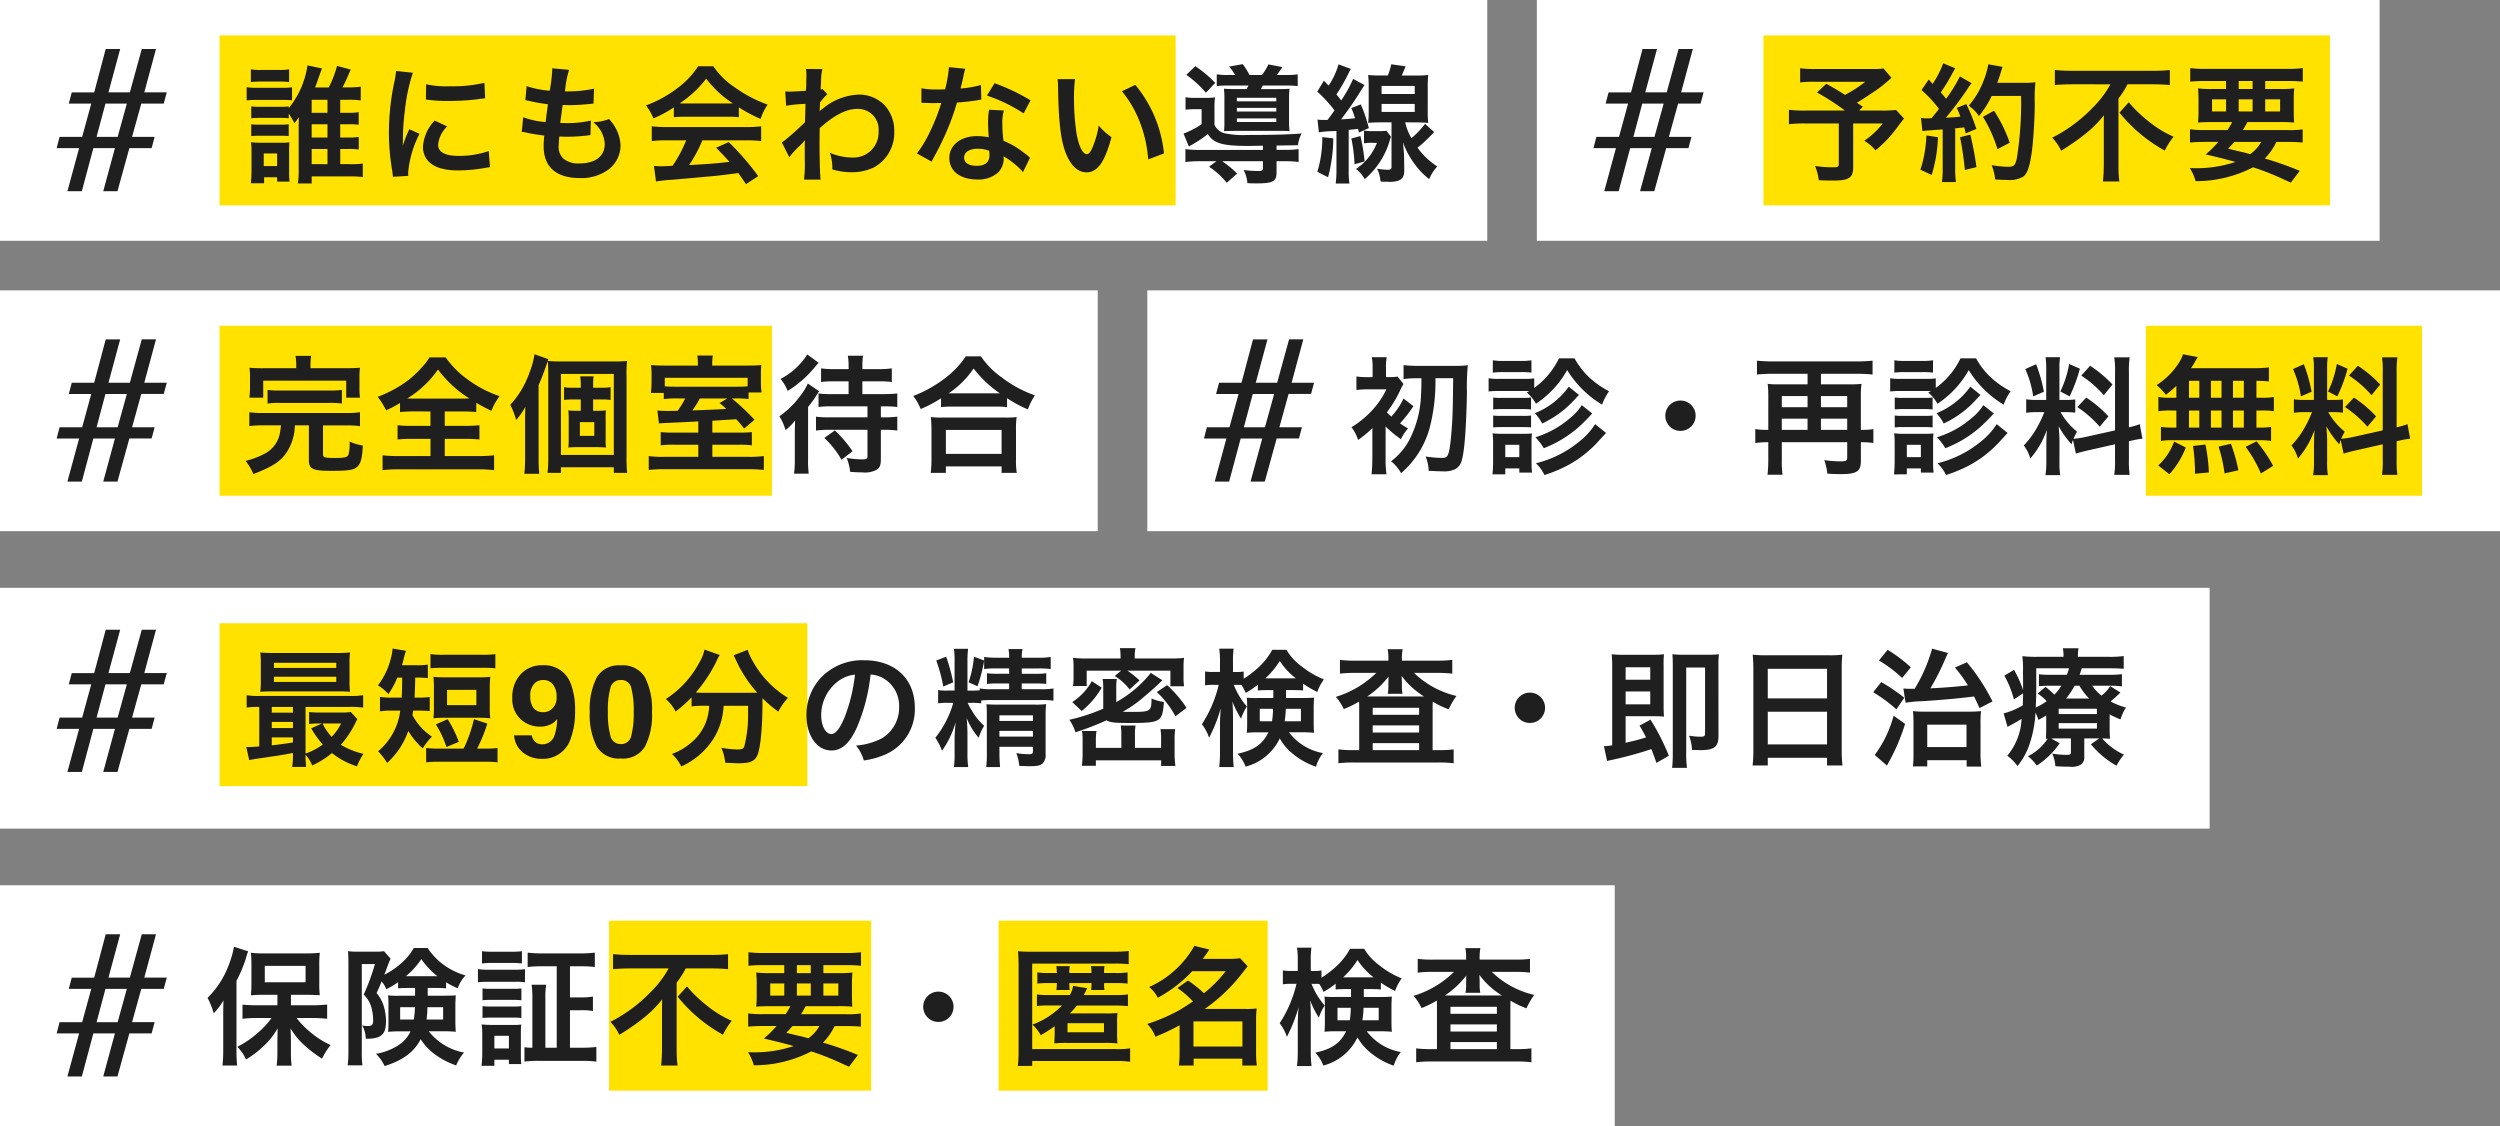
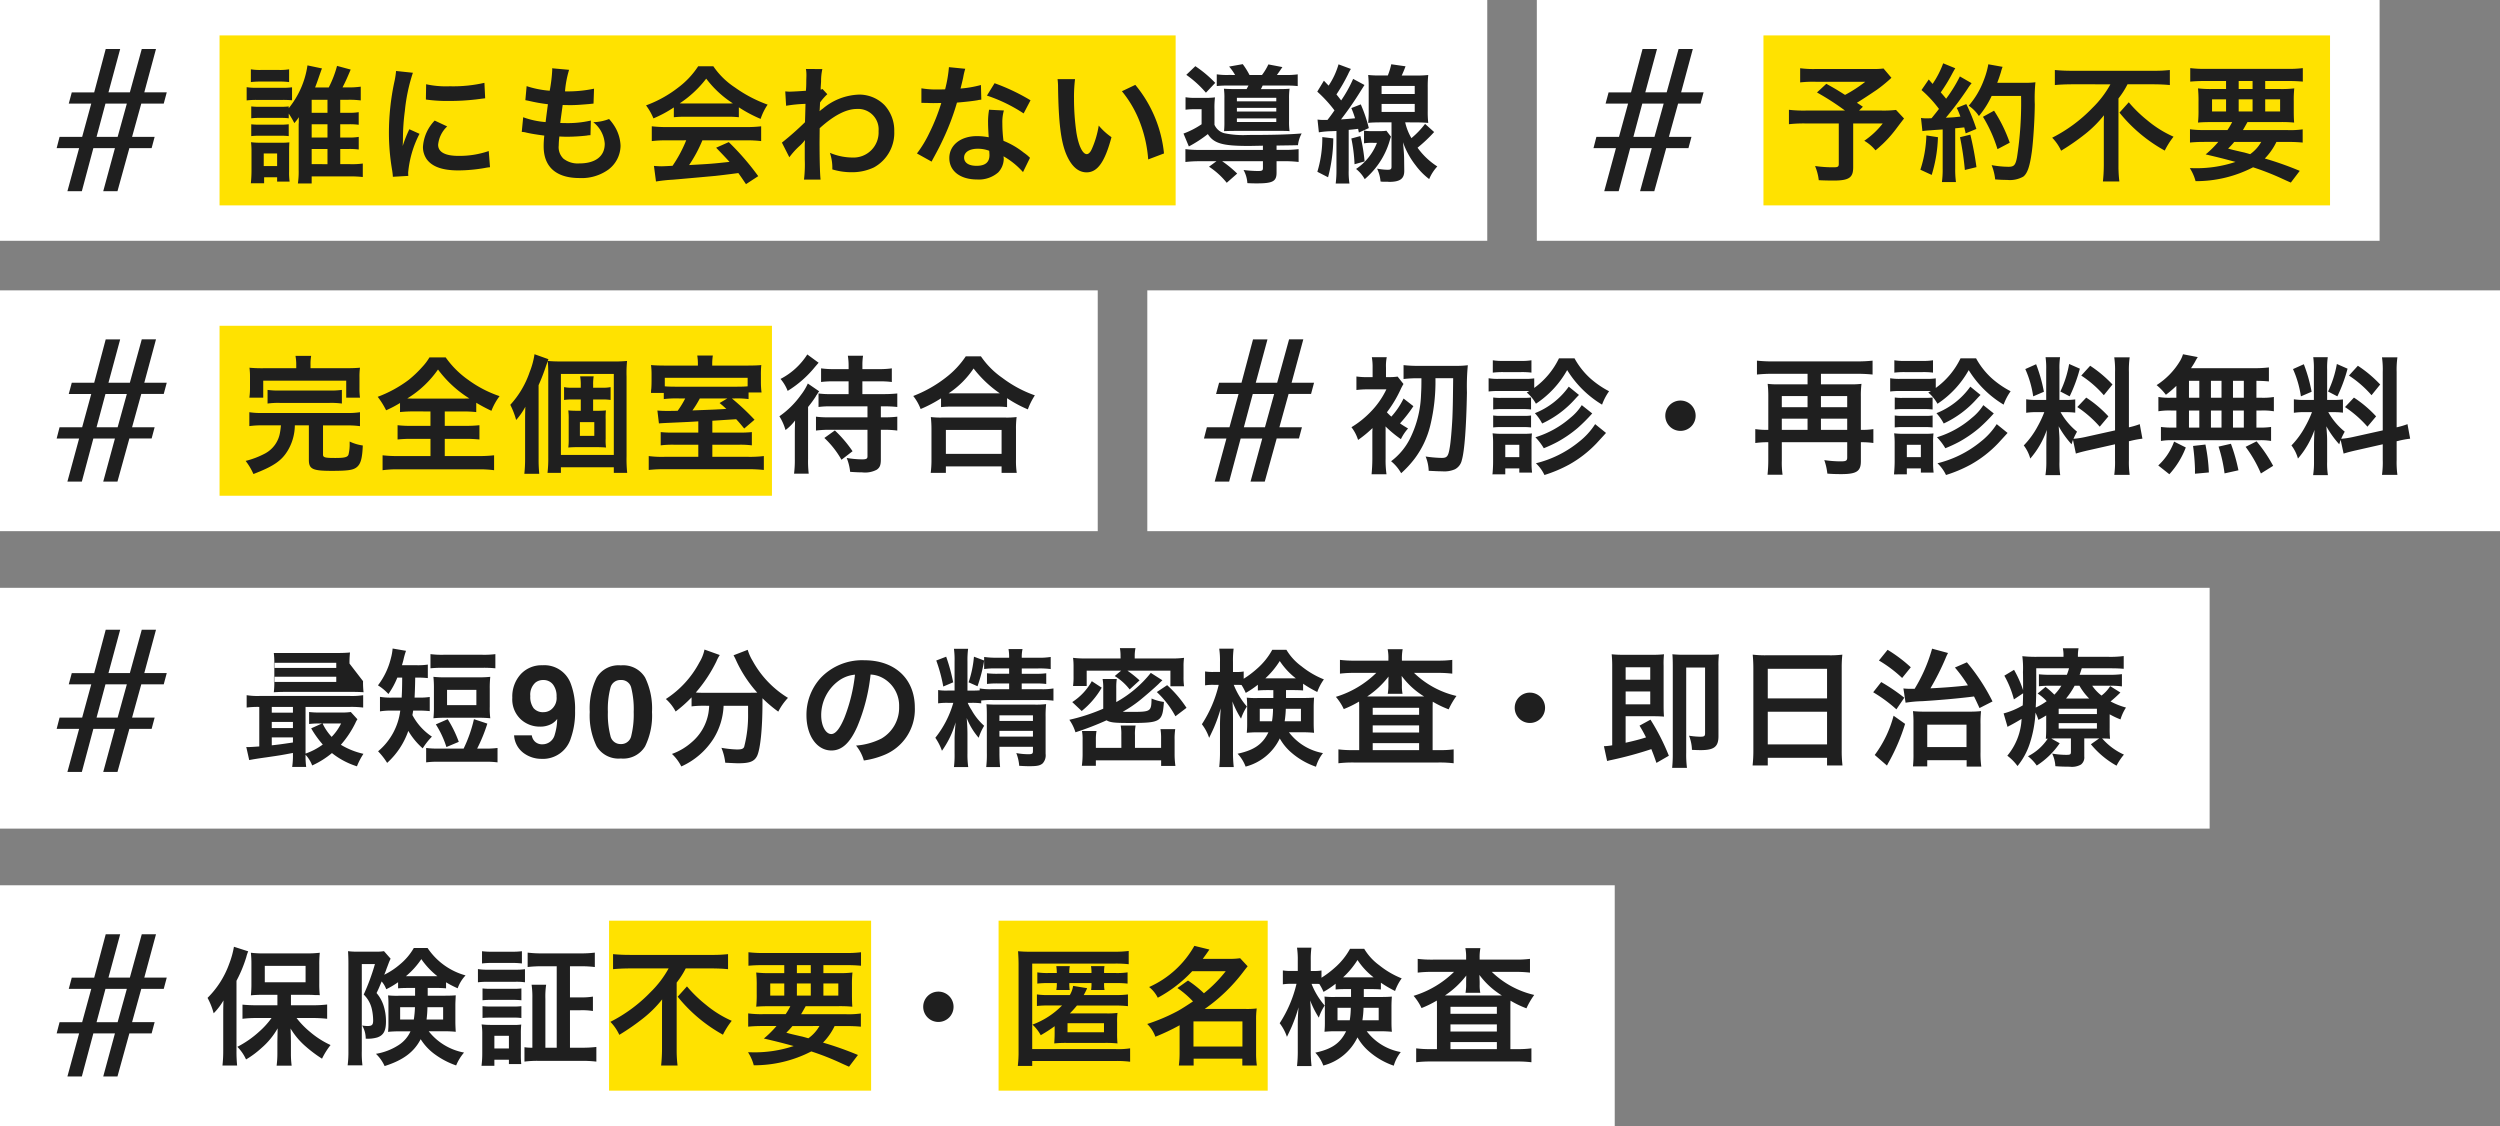
<svg xmlns="http://www.w3.org/2000/svg" width="353" height="159" viewBox="0 0 353 159">
  <rect x="0" y="0" width="353" height="159" fill="#808080" stroke="none" />
  <g id="グループ_37649" data-name="グループ 37649" transform="translate(-20 -417)">
    <g id="グループ_36645" data-name="グループ 36645">
      <rect id="長方形_6335" data-name="長方形 6335" width="210" height="34" transform="translate(20 417)" fill="#fff" />
      <rect id="長方形_6331" data-name="長方形 6331" width="191" height="34" transform="translate(182 458)" fill="#fff" />
      <rect id="長方形_6334" data-name="長方形 6334" width="228" height="34" transform="translate(20 542)" fill="#fff" />
      <rect id="長方形_6333" data-name="長方形 6333" width="312" height="34" transform="translate(20 500)" fill="#fff" />
      <rect id="長方形_6338" data-name="長方形 6338" width="155" height="34" transform="translate(20 458)" fill="#fff" />
      <rect id="長方形_6329" data-name="長方形 6329" width="119" height="34" transform="translate(237 417)" fill="#fff" />
      <path id="パス_25823" data-name="パス 25823" d="M.41-7.67H3.6l1.285-4.7H1.709l.424-1.586H5.3l1.627-6.125H8.969L7.314-13.959h3.021l1.682-6.125h2.01l-1.654,6.125h3.172l-.424,1.586H11.949l-1.3,4.7h3.186l-.424,1.586H10.268L8.586,0H6.576L8.23-6.084H5.182L3.555,0H1.518L3.172-6.084H0Zm8.2,0,1.3-4.7H6.891L5.633-7.67Z" transform="translate(28 444)" fill="#1f1f1f" />
      <path id="パス_25827" data-name="パス 25827" d="M.41-7.67H3.6l1.285-4.7H1.709l.424-1.586H5.3l1.627-6.125H8.969L7.314-13.959h3.021l1.682-6.125h2.01l-1.654,6.125h3.172l-.424,1.586H11.949l-1.3,4.7h3.186l-.424,1.586H10.268L8.586,0H6.576L8.23-6.084H5.182L3.555,0H1.518L3.172-6.084H0Zm8.2,0,1.3-4.7H6.891L5.633-7.67Z" transform="translate(190 485)" fill="#1f1f1f" />
      <path id="パス_25832" data-name="パス 25832" d="M.41-7.67H3.6l1.285-4.7H1.709l.424-1.586H5.3l1.627-6.125H8.969L7.314-13.959h3.021l1.682-6.125h2.01l-1.654,6.125h3.172l-.424,1.586H11.949l-1.3,4.7h3.186l-.424,1.586H10.268L8.586,0H6.576L8.23-6.084H5.182L3.555,0H1.518L3.172-6.084H0Zm8.2,0,1.3-4.7H6.891L5.633-7.67Z" transform="translate(28 569)" fill="#1f1f1f" />
      <path id="パス_25830" data-name="パス 25830" d="M.41-7.67H3.6l1.285-4.7H1.709l.424-1.586H5.3l1.627-6.125H8.969L7.314-13.959h3.021l1.682-6.125h2.01l-1.654,6.125h3.172l-.424,1.586H11.949l-1.3,4.7h3.186l-.424,1.586H10.268L8.586,0H6.576L8.23-6.084H5.182L3.555,0H1.518L3.172-6.084H0Zm8.2,0,1.3-4.7H6.891L5.633-7.67Z" transform="translate(28 526)" fill="#1f1f1f" />
      <path id="パス_25829" data-name="パス 25829" d="M.41-7.67H3.6l1.285-4.7H1.709l.424-1.586H5.3l1.627-6.125H8.969L7.314-13.959h3.021l1.682-6.125h2.01l-1.654,6.125h3.172l-.424,1.586H11.949l-1.3,4.7h3.186l-.424,1.586H10.268L8.586,0H6.576L8.23-6.084H5.182L3.555,0H1.518L3.172-6.084H0Zm8.2,0,1.3-4.7H6.891L5.633-7.67Z" transform="translate(28 485)" fill="#1f1f1f" />
      <path id="パス_25825" data-name="パス 25825" d="M.41-7.67H3.6l1.285-4.7H1.709l.424-1.586H5.3l1.627-6.125H8.969L7.314-13.959h3.021l1.682-6.125h2.01l-1.654,6.125h3.172l-.424,1.586H11.949l-1.3,4.7h3.186l-.424,1.586H10.268L8.586,0H6.576L8.23-6.084H5.182L3.555,0H1.518L3.172-6.084H0Zm8.2,0,1.3-4.7H6.891L5.633-7.67Z" transform="translate(245 444)" fill="#1f1f1f" />
      <rect id="長方形_6337" data-name="長方形 6337" width="135" height="24" transform="translate(51 422)" fill="#ffe200" />
-       <rect id="長方形_6332" data-name="長方形 6332" width="39" height="24" transform="translate(323 463)" fill="#ffe200" />
      <rect id="長方形_6339" data-name="長方形 6339" width="37" height="24" transform="translate(106 547)" fill="#ffe200" />
-       <rect id="長方形_6340" data-name="長方形 6340" width="83" height="23" transform="translate(51 505)" fill="#ffe200" />
      <rect id="長方形_6341" data-name="長方形 6341" width="78" height="24" transform="translate(51 463)" fill="#ffe200" />
      <rect id="長方形_6330" data-name="長方形 6330" width="80" height="24" transform="translate(269 422)" fill="#ffe200" />
      <path id="パス_25822" data-name="パス 25822" d="M14.04-6.858h1.152a9.29,9.29,0,0,1,1.458.072V-8.568a7.653,7.653,0,0,1-1.476.09H14.04v-1.836h1.08a12.063,12.063,0,0,1,1.818.09v-1.944a11.946,11.946,0,0,1-1.818.108h-.756c.378-.738.576-1.152,1.152-2.52L13.59-15.1a14.989,14.989,0,0,1-1.17,3.042H10.494c.126-.324.342-.9.522-1.44.234-.666.36-1.044.45-1.242l-2.052-.432A12.364,12.364,0,0,1,6.768-9.126v-.252a7.921,7.921,0,0,1-1.1.054H2.61a9.116,9.116,0,0,1-1.134-.054V-7.7A9.116,9.116,0,0,1,2.61-7.758H5.67a8.868,8.868,0,0,1,1.1.054V-8.37A11.92,11.92,0,0,1,7.56-7.02a7.621,7.621,0,0,0,.648-.846,5.085,5.085,0,0,0-.018.576,2.662,2.662,0,0,1-.018.4v6.48a11.477,11.477,0,0,1-.108,1.908h1.944V.5h5.418a16.61,16.61,0,0,1,1.8.09V-1.314a10.978,10.978,0,0,1-1.782.09h-1.4V-3.366h1.134a9.411,9.411,0,0,1,1.476.072V-5.076a7.653,7.653,0,0,1-1.476.09H14.04Zm-4.032,0H12.24v1.872H10.008Zm0-1.62v-1.836H12.24v1.836Zm0,5.112H12.24v2.142H10.008Zm-8.586-9.45a11.227,11.227,0,0,1,1.458-.072H5.364a10.708,10.708,0,0,1,1.458.072v-1.8a8.025,8.025,0,0,1-1.458.09H2.88a7.906,7.906,0,0,1-1.458-.09ZM.828-10.224a10.758,10.758,0,0,1,1.44-.072h3.6a12.426,12.426,0,0,1,1.368.054v-1.836a9.589,9.589,0,0,1-1.458.072H2.268a7.929,7.929,0,0,1-1.44-.09Zm.648,5.04a8.991,8.991,0,0,1,1.116-.054H5.634a9.116,9.116,0,0,1,1.134.054V-6.858A8.411,8.411,0,0,1,5.652-6.8H2.61a9.116,9.116,0,0,1-1.134-.054Zm1.818,6.66V.63H5.13v.612H6.894A9.35,9.35,0,0,1,6.822-.18V-3.006c0-.666.018-.954.036-1.3a8.7,8.7,0,0,1-1.206.054H2.844a9.856,9.856,0,0,1-1.4-.072A11.354,11.354,0,0,1,1.512-2.9v2.61c0,.594-.036,1.206-.09,1.764ZM3.24-2.736H5.13V-.954H3.24ZM23.652.432c-.018-.234-.018-.378-.018-.486a14.777,14.777,0,0,1,1.6-5.454L23.8-6.156A18.357,18.357,0,0,0,22.86-3.78c.018-.45.036-.594.036-.99a30.054,30.054,0,0,1,.27-3.978A24.816,24.816,0,0,1,24.3-14.13l-2.376-.252a11.778,11.778,0,0,1-.27,1.674,34.556,34.556,0,0,0-.738,7.038,31.4,31.4,0,0,0,.468,5.382c.054.414.072.522.09.846ZM26.136-10.35a21.368,21.368,0,0,0,3.24.2,32.242,32.242,0,0,0,3.852-.216c.864-.108,1.134-.144,1.278-.162L34.4-12.708a19.849,19.849,0,0,1-4.9.486,12.978,12.978,0,0,1-3.33-.288Zm1.242,2.97a5.88,5.88,0,0,0-1.656,3.708,3.015,3.015,0,0,0,.54,1.764c.792,1.062,2.232,1.566,4.464,1.566a22.2,22.2,0,0,0,3.726-.342,6.016,6.016,0,0,1,.738-.108l-.18-2.286a12.65,12.65,0,0,1-4.284.684c-1.872,0-2.862-.54-2.862-1.566a4.072,4.072,0,0,1,1.278-2.592Zm12.294,1.6a3.049,3.049,0,0,1,.684.108c.72.162,1.422.27,2.5.414a12.294,12.294,0,0,0-.09,1.53c0,2.9,1.782,4.464,5.058,4.464A6.467,6.467,0,0,0,51.894-.45a4.283,4.283,0,0,0,1.728-3.366,5.6,5.6,0,0,0-.774-2.646A6.917,6.917,0,0,0,52-7.6a6.651,6.651,0,0,1-2.232.45A4.192,4.192,0,0,1,51.39-4.1c0,1.764-1.314,2.772-3.6,2.772A3.275,3.275,0,0,1,45.558-2a2.251,2.251,0,0,1-.666-1.854,12.765,12.765,0,0,1,.09-1.278c.7.036.864.036,1.152.036a26.215,26.215,0,0,0,2.7-.162,2.314,2.314,0,0,1,.54-.054l.054-2.07a14.39,14.39,0,0,1-3.438.36c-.2,0-.342,0-.882-.018.108-.864.162-1.224.342-2.538.774.018.936.018,1.116.018.648,0,1.224-.036,2.52-.144.4-.036.486-.054.72-.072l.072-2.106a17.881,17.881,0,0,1-4.1.378,14.614,14.614,0,0,1,.576-3.042l-2.394-.216a.746.746,0,0,1,.018.18,21.187,21.187,0,0,1-.36,2.988,13.658,13.658,0,0,1-3.258-.648l-.18,1.98c.27.054.36.072.612.126a23.608,23.608,0,0,0,2.574.45c-.09.666-.252,1.872-.324,2.52a11.8,11.8,0,0,1-3.168-.684Zm21.474-2.07a14.4,14.4,0,0,1,1.548-.072h6.012a13.673,13.673,0,0,1,1.62.072v-1.4A19.193,19.193,0,0,0,73.4-7.614a8.016,8.016,0,0,1,.99-2.016,19.026,19.026,0,0,1-4.626-2.43,10.932,10.932,0,0,1-3.042-2.988H64.584a11.853,11.853,0,0,1-2.844,3.024,16.8,16.8,0,0,1-4.518,2.5,8.36,8.36,0,0,1,1.044,1.836,16.937,16.937,0,0,0,2.88-1.548Zm1.566-1.944c-.324,0-.432,0-.738-.018A15.367,15.367,0,0,0,65.718-13.3,14.663,14.663,0,0,0,69.48-9.81c-.342.018-.5.018-.792.018Zm.18,5.2a18.638,18.638,0,0,1-1.926,3.6c-.918.054-1.458.072-1.584.072-.252,0-.558-.018-1.044-.054l.288,2.2A21.4,21.4,0,0,1,60.948.972c.72-.054,4.284-.378,6.066-.54.666-.072,1.746-.2,3.24-.4.306.432.486.684,1.08,1.566L73.062.468A36.836,36.836,0,0,0,68.9-4.338l-1.782.792c1.008,1.044,1.314,1.368,1.89,2-2.52.27-2.52.27-5.706.45A19.567,19.567,0,0,0,65.178-4.59H71.37a16.747,16.747,0,0,1,2.106.108V-6.57a16.948,16.948,0,0,1-2.106.108H60.156a17.679,17.679,0,0,1-2.124-.108v2.088a16.863,16.863,0,0,1,2.124-.108ZM77.454-2.2A10.907,10.907,0,0,1,78.84-3.744a5.775,5.775,0,0,0,.792-.846h.036a9.126,9.126,0,0,0-.036,1.062v1.6a17.914,17.914,0,0,1-.108,2.88h2.34c-.09-.792-.144-2.808-.144-5.382L81.738-6.3c1.98-1.8,3.744-2.718,5.238-2.718a2.888,2.888,0,0,1,3.078,3.132A3.539,3.539,0,0,1,86.382-2.16a8.239,8.239,0,0,1-3.2-.666,6.712,6.712,0,0,1,.342,2.34,9.221,9.221,0,0,0,2.682.4,7.179,7.179,0,0,0,3.2-.684,5.547,5.547,0,0,0,2.862-5.094,5.279,5.279,0,0,0-1.386-3.708,5.022,5.022,0,0,0-3.51-1.476,8.33,8.33,0,0,0-5.184,1.98,3.172,3.172,0,0,0-.432.342l-.036.018c.018-.054.036-.45.072-1.224a7.618,7.618,0,0,1,1.026-1.17l-.684-.738a.822.822,0,0,1-.252.09v-.324c.036-.5.036-.5.054-.846a7.752,7.752,0,0,1,.18-1.728l-2.322-.018a4.446,4.446,0,0,1,.072.792v.18c0,.162-.018.414-.018.756,0,.648-.018.882-.054,1.35-1.008.072-2,.126-2.322.126-.162,0-.306-.018-.594-.036L77-9.468a19.288,19.288,0,0,1,2.736-.27c-.036,1.476-.036,1.494-.072,2.592a42.3,42.3,0,0,1-3.258,2.88ZM99.99-14.922a18.389,18.389,0,0,1-.54,3.132c-.4.018-.7.018-.918.018a12.5,12.5,0,0,1-2.43-.162v2.052l.954.018c.378.018.486.018.72.018.216,0,.324,0,1.134-.018a27.693,27.693,0,0,1-1.692,4.248,16.385,16.385,0,0,1-1.746,2.88l2.07,1.152c.108-.216.108-.216.342-.648.684-1.26.846-1.584,1.26-2.466a34.55,34.55,0,0,0,1.98-5.22c1.116-.09,2.214-.216,2.862-.324a3.51,3.51,0,0,1,.576-.09l-.054-2.07a15.439,15.439,0,0,1-2.88.5c.2-.792.288-1.152.378-1.584a9.01,9.01,0,0,1,.288-1.206Zm11.52,4.68a28.414,28.414,0,0,0-5.076-2.412l-1.08,1.746a22.03,22.03,0,0,1,5.184,2.52Zm-.072,8.118a3.221,3.221,0,0,1-.27-.252,6.637,6.637,0,0,0-.63-.486,11.246,11.246,0,0,0-2.844-1.656,19.111,19.111,0,0,1-.162-2.466,6,6,0,0,1,.216-1.818L105.66-8.91a9.547,9.547,0,0,0-.144,1.818c0,.54.036,1.242.09,2.07a8.941,8.941,0,0,0-1.674-.162c-2.286,0-3.888,1.278-3.888,3.1,0,1.836,1.548,3.024,3.924,3.024a4.156,4.156,0,0,0,2.988-1.008,2.877,2.877,0,0,0,.774-1.908c0-.072-.018-.2-.036-.36a10.886,10.886,0,0,1,2.754,2.232Zm-5.76-.99s.036.432.036.612c0,1.008-.594,1.512-1.818,1.512-1.116,0-1.764-.432-1.764-1.17,0-.756.756-1.242,1.926-1.242A4.537,4.537,0,0,1,105.678-3.114Zm9.648-10.116a8.6,8.6,0,0,1,.072,1.152c.072,4.986.4,7.6,1.134,9.4.72,1.728,1.692,2.61,2.9,2.61,1.53,0,2.574-1.458,3.51-4.968a8.885,8.885,0,0,1-1.8-1.638,13.27,13.27,0,0,1-.954,3.258c-.216.5-.468.774-.738.774-.576,0-1.152-1.152-1.458-3.024a33.683,33.683,0,0,1-.342-4.824,20.926,20.926,0,0,1,.144-2.736Zm9.09,1.71a15.711,15.711,0,0,1,2.556,4.428,18.247,18.247,0,0,1,1.152,5.2l2.232-.846a17.946,17.946,0,0,0-4.05-9.684Zm15.1-2.3a9.731,9.731,0,0,1-1.71-.09v1.656a15.249,15.249,0,0,1,1.818-.072h2.664c-.126.234-.162.306-.27.5h-1.44c-.81,0-1.422-.018-1.764-.054a8.966,8.966,0,0,1,.072,1.386v3.276a11.25,11.25,0,0,1-.054,1.332c.468-.018.882-.036,1.692-.036H146.7c.7,0,.936,0,1.386.036a9.622,9.622,0,0,1-.072-1.44v-3.15a10.184,10.184,0,0,1,.072-1.4c-.378.036-.846.054-1.638.054h-2.412c.126-.216.126-.252.252-.5h3.15a14.716,14.716,0,0,1,1.8.072v-1.656a10.959,10.959,0,0,1-1.8.09H146.3c.216-.306.4-.558.774-1.116l-1.98-.378a8.038,8.038,0,0,1-.9,1.494h-1.764a10.63,10.63,0,0,0-.954-1.53l-1.926.342a7.08,7.08,0,0,1,.846,1.188Zm1.134,3.222h5.562v.5h-5.562Zm0,1.422h5.562v.522h-5.562Zm0,1.494h5.562v.5h-5.562Zm3.672,4.446h-8.8a15.656,15.656,0,0,1-2.142-.108V-1.53a17.022,17.022,0,0,1,2.178-.108h2.2l-1.044.774a10.709,10.709,0,0,1,2.5,2.268l1.476-1.3a15.585,15.585,0,0,0-2.124-1.746h5.76v.972c0,.342-.126.414-.72.414A17.627,17.627,0,0,1,141.588-.4a4.348,4.348,0,0,1,.54,1.854c.684.036.972.036,1.368.036,2.214,0,2.754-.288,2.754-1.512v-1.62h.936a16.638,16.638,0,0,1,2.178.108V-3.348a15.838,15.838,0,0,1-2.142.108h-.972v-.612c2.484-.036,2.484-.036,3.024-.054a4.541,4.541,0,0,1,.522-1.656c-1.638.144-3.924.216-7.578.216a12.977,12.977,0,0,1-3.366-.252,2.1,2.1,0,0,1-1.368-1.188V-8.964a11.908,11.908,0,0,1,.072-1.692,9.788,9.788,0,0,1-1.368.072h-1.35a8.05,8.05,0,0,1-1.44-.09V-8.91a8.453,8.453,0,0,1,1.224-.072h1.044v2.124a11.929,11.929,0,0,1-2.556,1.314l.756,1.818a17.81,17.81,0,0,0,2.682-1.746c.828,1.314,2.07,1.674,5.706,1.674.342,0,.342,0,2.07-.036Zm-10.818-10.6a14.915,14.915,0,0,1,2.772,2.52l1.314-1.386a16.95,16.95,0,0,0-2.808-2.358Zm18.72,8.118a12.274,12.274,0,0,1,1.764-.162c.378-.018.612-.018.72-.036V-.4a14.584,14.584,0,0,1-.108,1.908h1.944a10.511,10.511,0,0,1-.108-1.89V-6.066c.576-.054.576-.054,1.332-.144.054.288.054.288.108.522l1.4-.63a19.854,19.854,0,0,0-1.134-3.348l-1.332.522a13.034,13.034,0,0,1,.522,1.44c-.5.054-.918.09-1.98.162a46.753,46.753,0,0,0,2.7-3.888c.27-.432.4-.63.612-.972l-1.6-.864a18.4,18.4,0,0,1-1.692,3.042c-.36-.468-.36-.468-.666-.846a25.594,25.594,0,0,0,1.638-2.844,6.179,6.179,0,0,1,.4-.756L155-15.318a10.664,10.664,0,0,1-1.4,3.006l-.666-.7-.936,1.548a18.436,18.436,0,0,1,2.43,2.646c-.4.576-.54.774-.99,1.35h-.558a6.08,6.08,0,0,1-.846-.054Zm13.734-1.4a16.668,16.668,0,0,1,1.71.072,14.318,14.318,0,0,1-.072-1.728v-3.24a15.89,15.89,0,0,1,.072-1.8,13.538,13.538,0,0,1-1.746.072h-2c.2-.432.324-.72.54-1.3l-2.016-.288a9.884,9.884,0,0,1-.486,1.584h-1.026a14.086,14.086,0,0,1-1.746-.072,16.865,16.865,0,0,1,.072,1.764V-8.8a16.071,16.071,0,0,1-.072,1.746c.5-.054,1.152-.072,1.782-.072h1.512V-.864c0,.342-.108.432-.558.432a8.492,8.492,0,0,1-1.476-.162,5.453,5.453,0,0,1,.486,1.818,3.392,3.392,0,0,0,.612.036h.468a.268.268,0,0,0,.108.018c1.584,0,2.178-.45,2.16-1.6l-.018-1.566c0-.558-.054-1.332-.162-2.43a11.342,11.342,0,0,0,1.8,3.276A9.513,9.513,0,0,0,167.8.882,5.979,5.979,0,0,1,168.948-.9a10.209,10.209,0,0,1-2.79-2.646A21.283,21.283,0,0,0,168.5-5.76L167.22-6.912A12.1,12.1,0,0,1,165.294-4.9a7.686,7.686,0,0,1-.882-2.232Zm-4.878-5.148h4.68v1.134h-4.68Zm0,2.538h4.68V-8.6h-4.68Zm-8.37,4.68a16.438,16.438,0,0,1-.7,4.9l1.512.774a21.918,21.918,0,0,0,.738-5.49Zm4.1.2a22.055,22.055,0,0,1,.45,3.636l1.422-.4a25.1,25.1,0,0,0-.594-3.582Zm3.618.612a7.92,7.92,0,0,1-2.952,3.69,4.836,4.836,0,0,1,1.224,1.44,11.648,11.648,0,0,0,2.07-2.322,11.136,11.136,0,0,0,1.476-3.186,3.806,3.806,0,0,1,.162-.486l-.648-.846a4.8,4.8,0,0,1-.846.054H159.7a5.47,5.47,0,0,1-1.1-.072v1.8a5.678,5.678,0,0,1,1.044-.072Z" transform="translate(54 441.404)" fill="#1f1f1f" />
      <path id="パス_25826" data-name="パス 25826" d="M10.224-12.132c0,1.368-.018,1.548-.054,2.286a14.993,14.993,0,0,1-1.548,6.21A9.064,9.064,0,0,1,5.94-.414,5.934,5.934,0,0,1,7.362,1.278,14.72,14.72,0,0,0,9.288-.81a12.885,12.885,0,0,0,2.178-4.626,26.3,26.3,0,0,0,.738-6.7h2.5c-.036,3.2-.036,3.78-.108,5.6-.072,1.458-.234,3.438-.378,4.212-.2,1.224-.378,1.44-1.134,1.44a17.3,17.3,0,0,1-2.268-.2A5.893,5.893,0,0,1,11.25.936c1.134.054,1.368.072,1.89.072A3.74,3.74,0,0,0,14.958.72a1.908,1.908,0,0,0,.972-1.3c.378-1.278.63-4.644.72-9.54a31.011,31.011,0,0,1,.126-3.852,12.628,12.628,0,0,1-1.728.09h-5.2A17.585,17.585,0,0,1,7.7-13.986v1.962a16.98,16.98,0,0,1,2.142-.108Zm-5.076,6.8a16.8,16.8,0,0,0,2.178,1.8A6.5,6.5,0,0,1,8.334-5.04c-.576-.342-.774-.468-1.134-.72A19.525,19.525,0,0,0,9.09-8.19L7.7-9.27A10.657,10.657,0,0,1,5.976-6.714a7.049,7.049,0,0,1-.63-.612,16.958,16.958,0,0,0,1.944-3.24,8.018,8.018,0,0,1,.4-.756l-.828-1.044a7.587,7.587,0,0,1-1.278.072H5.22v-1.314A6.285,6.285,0,0,1,5.328-15.1H3.222a8.068,8.068,0,0,1,.108,1.494v1.314H2.718a10.16,10.16,0,0,1-1.674-.09v1.908a12.871,12.871,0,0,1,1.638-.09H5.274a11.728,11.728,0,0,1-2.3,3.258A13.158,13.158,0,0,1,.342-5.22a5.741,5.741,0,0,1,.936,1.8A16.308,16.308,0,0,0,3.312-5.094a3.21,3.21,0,0,1-.018.468V-.792c0,.828-.054,1.62-.108,2.214H5.292A13.756,13.756,0,0,1,5.166-.792V-5.058Zm19.944-4.788a5.581,5.581,0,0,1,1.3,1.584,13.654,13.654,0,0,0,4.41-4.752A14.67,14.67,0,0,0,35.73-8.406a7.764,7.764,0,0,1,.99-1.89,13.136,13.136,0,0,1-2.61-1.782,10.841,10.841,0,0,1-2.268-2.862h-2.2a11.067,11.067,0,0,1-3.492,4.176v-1.35a9.469,9.469,0,0,1-1.44.072H21.15a7.929,7.929,0,0,1-1.44-.09v1.872a10.758,10.758,0,0,1,1.44-.072h4.32ZM20.3-12.924A11.227,11.227,0,0,1,21.762-13H24.3a10.708,10.708,0,0,1,1.458.072V-14.67a8.146,8.146,0,0,1-1.458.09H21.762a7.906,7.906,0,0,1-1.458-.09Zm.054,5.2a9.116,9.116,0,0,1,1.134-.054h3.114a8.868,8.868,0,0,1,1.1.054V-9.414a7.921,7.921,0,0,1-1.1.054H21.492a6.681,6.681,0,0,1-1.134-.054Zm0,2.538a8.991,8.991,0,0,1,1.116-.054h3.1a8.918,8.918,0,0,1,1.134.054V-6.876a6.131,6.131,0,0,1-1.116.054h-3.1a6.681,6.681,0,0,1-1.134-.054Zm1.71,6.624V.594h1.98v.594h1.8a11.649,11.649,0,0,1-.072-1.494V-3.042a11.168,11.168,0,0,1,.054-1.3,9.72,9.72,0,0,1-1.242.054H21.672a9.856,9.856,0,0,1-1.4-.072,11.241,11.241,0,0,1,.072,1.4V-.324c0,.594-.036,1.206-.09,1.764Zm0-4.176h1.98V-.99h-1.98Zm8.964-8.208A10.738,10.738,0,0,1,26.244-7.2,6.684,6.684,0,0,1,27.27-5.742a14.3,14.3,0,0,0,4.7-3.51c.216-.234.216-.234.5-.522Zm3.726,5.292a10.056,10.056,0,0,1-2.286,2.5A15.454,15.454,0,0,1,26.388-.126,5.49,5.49,0,0,1,27.594,1.53,19.2,19.2,0,0,0,31.086.054a16.332,16.332,0,0,0,3.852-2.988c1.026-1.116,1.026-1.116,1.35-1.476Zm-1.89-2.682a7.35,7.35,0,0,1-1.62,1.8A13.493,13.493,0,0,1,26.316-3.8,8.108,8.108,0,0,1,27.5-2.25a19.216,19.216,0,0,0,1.908-.882,17.174,17.174,0,0,0,2.88-1.98,23.667,23.667,0,0,0,2.052-2.052ZM46.8-8.982A2.136,2.136,0,0,0,44.658-6.84,2.136,2.136,0,0,0,46.8-4.7,2.136,2.136,0,0,0,48.942-6.84,2.136,2.136,0,0,0,46.8-8.982Zm12.4,4.14h-.144a11.277,11.277,0,0,1-1.692-.108v1.962A12.861,12.861,0,0,1,59.04-3.1H59.2V-.54a19.248,19.248,0,0,1-.108,2.034h2.124A12.126,12.126,0,0,1,61.11-.522V-3.1h9.234V-.954c0,.468-.162.558-.936.558a15.913,15.913,0,0,1-2.3-.18,8.4,8.4,0,0,1,.432,1.908c.648.054,1.224.072,1.962.072,2.16,0,2.772-.4,2.772-1.818V-3.1h.108a12,12,0,0,1,1.656.108V-4.95a10.446,10.446,0,0,1-1.656.108H72.27v-4.7a13.166,13.166,0,0,1,.09-1.8,12.208,12.208,0,0,1-1.548.072H66.636v-1.494h5.076c.738,0,1.512.036,2.214.108v-1.962a20.479,20.479,0,0,1-2.214.108H59.832a19.9,19.9,0,0,1-2.232-.108v1.962a22.079,22.079,0,0,1,2.232-.108h4.914v1.494h-4.14a11.3,11.3,0,0,1-1.494-.072,14.635,14.635,0,0,1,.09,1.818Zm1.908,0V-6.426h3.636v1.584Zm0-3.2V-9.612h3.636v1.566Zm5.526,3.2V-6.426h3.708v1.584Zm0-3.2V-9.612h3.708v1.566Zm15.156-2.07a5.581,5.581,0,0,1,1.3,1.584,13.654,13.654,0,0,0,4.41-4.752A14.67,14.67,0,0,0,92.43-8.406a7.764,7.764,0,0,1,.99-1.89,13.136,13.136,0,0,1-2.61-1.782,10.841,10.841,0,0,1-2.268-2.862h-2.2a11.067,11.067,0,0,1-3.492,4.176v-1.35a9.469,9.469,0,0,1-1.44.072H77.85a7.929,7.929,0,0,1-1.44-.09v1.872a10.758,10.758,0,0,1,1.44-.072h4.32ZM77-12.924A11.227,11.227,0,0,1,78.462-13H81a10.708,10.708,0,0,1,1.458.072V-14.67A8.146,8.146,0,0,1,81-14.58H78.462A7.906,7.906,0,0,1,77-14.67Zm.054,5.2a9.116,9.116,0,0,1,1.134-.054h3.114a8.868,8.868,0,0,1,1.1.054V-9.414a7.921,7.921,0,0,1-1.1.054H78.192a6.681,6.681,0,0,1-1.134-.054Zm0,2.538a8.991,8.991,0,0,1,1.116-.054h3.1a8.919,8.919,0,0,1,1.134.054V-6.876a6.131,6.131,0,0,1-1.116.054h-3.1a6.681,6.681,0,0,1-1.134-.054Zm1.71,6.624V.594h1.98v.594h1.8a11.649,11.649,0,0,1-.072-1.494V-3.042a11.167,11.167,0,0,1,.054-1.3,9.72,9.72,0,0,1-1.242.054H78.372a9.856,9.856,0,0,1-1.4-.072,11.241,11.241,0,0,1,.072,1.4V-.324C77.04.27,77,.882,76.95,1.44Zm0-4.176h1.98V-.99h-1.98Zm8.964-8.208A10.738,10.738,0,0,1,82.944-7.2,6.684,6.684,0,0,1,83.97-5.742a14.3,14.3,0,0,0,4.7-3.51c.216-.234.216-.234.5-.522Zm3.726,5.292a10.056,10.056,0,0,1-2.286,2.5A15.454,15.454,0,0,1,83.088-.126,5.49,5.49,0,0,1,84.294,1.53,19.2,19.2,0,0,0,87.786.054a16.331,16.331,0,0,0,3.852-2.988c1.026-1.116,1.026-1.116,1.35-1.476Zm-1.89-2.682a7.35,7.35,0,0,1-1.62,1.8A13.493,13.493,0,0,1,83.016-3.8,8.108,8.108,0,0,1,84.2-2.25a19.217,19.217,0,0,0,1.908-.882,17.173,17.173,0,0,0,2.88-1.98,23.667,23.667,0,0,0,2.052-2.052Zm13.068,6.84c.4-.126.918-.27,1.71-.45l3.816-.864V-.63a13.052,13.052,0,0,1-.108,2.142h2.178a13.2,13.2,0,0,1-.108-2.124V-3.24l.18-.036a13.149,13.149,0,0,1,1.728-.324l-.378-2.052a10.978,10.978,0,0,1-1.53.45v-7.812a12.722,12.722,0,0,1,.108-2.07h-2.178A12.319,12.319,0,0,1,108.162-13V-4.77l-4.212.936a12.054,12.054,0,0,1-1.656.252,10.5,10.5,0,0,1,.5-1.008,9.559,9.559,0,0,1-2.322-2.754h.648a10.469,10.469,0,0,1,1.422.072V-9.144a9.116,9.116,0,0,1-1.386.072h-.846v-4.284a10.747,10.747,0,0,1,.09-1.746H98.352a11.137,11.137,0,0,1,.09,1.764v4.266H97.236a8.939,8.939,0,0,1-1.62-.09v1.908a9.313,9.313,0,0,1,1.62-.09h.936a15.177,15.177,0,0,1-.954,2.034,11.836,11.836,0,0,1-1.944,2.664,5.422,5.422,0,0,1,.918,1.854,12.434,12.434,0,0,0,2.34-4.05c-.036.594-.072,1.44-.072,2.16V-.36a11.656,11.656,0,0,1-.126,1.908h2.088a10.647,10.647,0,0,1-.108-1.872v-2.97c0-.576-.018-.828-.108-2.052a13.316,13.316,0,0,0,1.818,2.538c.09-.288.108-.378.2-.612ZM95.49-13.428a14.524,14.524,0,0,1,1.116,3.852l1.512-.648a21.892,21.892,0,0,0-1.1-3.888Zm6.192-.72a14.974,14.974,0,0,1-1.242,3.888l1.314.684a21.782,21.782,0,0,0,1.44-3.906Zm1.71,1.638a15.206,15.206,0,0,1,3.186,2.772L107.8-11.25a17.484,17.484,0,0,0-3.15-2.646Zm-.558,4.446A15.744,15.744,0,0,1,106-5.292l1.224-1.458A16.424,16.424,0,0,0,104.094-9.4ZM116.82-9.378h-.774a9.345,9.345,0,0,1-1.764-.108V-7.47a9.689,9.689,0,0,1,1.764-.108h.774v2.412h-.414a11.562,11.562,0,0,1-1.764-.09v1.98a8.287,8.287,0,0,1,1.6-.108H128.52a8.432,8.432,0,0,1,1.674.108v-1.98a10.384,10.384,0,0,1-1.71.09h-.36V-7.578h.7a9.458,9.458,0,0,1,1.764.108V-9.486a9.345,9.345,0,0,1-1.764.108h-.7v-2.394c.918.018,1.17.036,1.764.09v-1.98a17.075,17.075,0,0,1-2.268.108h-8.73c.252-.378.4-.612.576-.918a5.716,5.716,0,0,1,.378-.648l-2.088-.4a4.478,4.478,0,0,1-.378.882,10.351,10.351,0,0,1-3.348,3.474,8.045,8.045,0,0,1,1.314,1.368,16.926,16.926,0,0,0,1.476-1.26Zm1.782-2.394h1.458v2.394H118.6Zm0,4.194h1.458v2.412H118.6Zm3.1,2.412V-7.578h1.494v2.412Zm0-4.212v-2.394h1.494v2.394Zm3.114,4.212V-7.578h1.53v2.412Zm0-4.212v-2.394h1.53v2.394Zm5.67,9.612a20.145,20.145,0,0,0-2.34-3.456l-1.548.774a17.958,17.958,0,0,1,2.16,3.762Zm-4.9.63a24.949,24.949,0,0,0-1.062-3.744l-1.746.4a20.828,20.828,0,0,1,.846,3.78Zm-4.176.306a24.273,24.273,0,0,0-.486-3.942l-1.746.2a31.259,31.259,0,0,1,.27,3.186V1.35Zm-5.58.252a11.857,11.857,0,0,0,2.322-3.78L116.5-3.186A8.564,8.564,0,0,1,114.264.18Zm24.606-2.916c.4-.126.918-.27,1.71-.45l3.816-.864V-.63a13.052,13.052,0,0,1-.108,2.142h2.178a13.2,13.2,0,0,1-.108-2.124V-3.24l.18-.036a13.149,13.149,0,0,1,1.728-.324l-.378-2.052a10.978,10.978,0,0,1-1.53.45v-7.812a12.723,12.723,0,0,1,.108-2.07h-2.178A12.319,12.319,0,0,1,145.962-13V-4.77l-4.212.936a12.055,12.055,0,0,1-1.656.252,10.494,10.494,0,0,1,.5-1.008,9.559,9.559,0,0,1-2.322-2.754h.648a10.469,10.469,0,0,1,1.422.072V-9.144a9.116,9.116,0,0,1-1.386.072h-.846v-4.284a10.745,10.745,0,0,1,.09-1.746h-2.052a11.139,11.139,0,0,1,.09,1.764v4.266h-1.206a8.939,8.939,0,0,1-1.62-.09v1.908a9.313,9.313,0,0,1,1.62-.09h.936a15.178,15.178,0,0,1-.954,2.034,11.836,11.836,0,0,1-1.944,2.664,5.422,5.422,0,0,1,.918,1.854,12.434,12.434,0,0,0,2.34-4.05c-.036.594-.072,1.44-.072,2.16V-.36a11.656,11.656,0,0,1-.126,1.908h2.088a10.647,10.647,0,0,1-.108-1.872v-2.97c0-.576-.018-.828-.108-2.052a13.316,13.316,0,0,0,1.818,2.538c.09-.288.108-.378.2-.612ZM133.29-13.428a14.525,14.525,0,0,1,1.116,3.852l1.512-.648a21.893,21.893,0,0,0-1.1-3.888Zm6.192-.72a14.973,14.973,0,0,1-1.242,3.888l1.314.684a21.782,21.782,0,0,0,1.44-3.906Zm1.71,1.638a15.206,15.206,0,0,1,3.186,2.772L145.6-11.25a17.484,17.484,0,0,0-3.15-2.646Zm-.558,4.446A15.744,15.744,0,0,1,143.8-5.292l1.224-1.458A16.424,16.424,0,0,0,141.894-9.4Z" transform="translate(210.482 482.541)" fill="#1f1f1f" />
-       <path id="パス_25831" data-name="パス 25831" d="M7.362-.306a10.714,10.714,0,0,1-.108,1.818h1.98a11.475,11.475,0,0,1-.09-1.728A4.766,4.766,0,0,1,10.08,1.3,12.251,12.251,0,0,0,12.87-.45,10.953,10.953,0,0,0,16.4,1.422a9.571,9.571,0,0,1,.918-1.764A10.722,10.722,0,0,1,14.13-1.62,13.875,13.875,0,0,0,16.182-4.7a2.707,2.707,0,0,1,.288-.522l-.936-1.026a8.3,8.3,0,0,1-1.35.072H11.16a10.748,10.748,0,0,1-1.512-.072v1.692A10.012,10.012,0,0,1,11-4.626h.468l-1.53.684a14.234,14.234,0,0,0,1.638,2.286A9.123,9.123,0,0,1,9.144-.378V-6.966H15.39a13.619,13.619,0,0,1,1.89.09V-8.622a10.056,10.056,0,0,1-1.872.108H2.682A9.84,9.84,0,0,1,.828-8.622v1.746a12.421,12.421,0,0,1,1.782-.09v5.58c-.756.054-1.26.09-1.548.09a1.752,1.752,0,0,1-.288-.018L1.188.54c.45-.09,1.08-.2,2.52-.4C5.652-.144,5.652-.144,7.362-.468Zm0-1.638c-1.692.252-2.106.306-2.988.4V-2.664H7.362Zm0-2.034H4.374v-.864H7.362Zm0-2.178H4.374v-.81H7.362Zm6.8,1.53a7.461,7.461,0,0,1-1.332,1.89,7.337,7.337,0,0,1-1.278-1.89Zm1.188-8.46a12.159,12.159,0,0,1,.072-1.566c-.612.054-1.08.072-1.908.072H4.662c-.828,0-1.314-.018-1.908-.072a12.706,12.706,0,0,1,.072,1.566v2.43a12.577,12.577,0,0,1-.072,1.548c.558-.036,1.044-.054,1.854-.054h9.144c.612,0,1.26.018,1.674.054a12.159,12.159,0,0,1-.072-1.566ZM4.68-13.194h8.8v.72H4.68Zm0,1.962h8.8v.738H4.68Zm18.108.126c0,1.3-.036,2.232-.072,2.826h-1.3a9.233,9.233,0,0,1-1.764-.108v2.052A9.476,9.476,0,0,1,21.4-6.444h1.116A8.9,8.9,0,0,1,19.386-.7,9.586,9.586,0,0,1,20.664.936a10.865,10.865,0,0,0,2.988-4.518,10.139,10.139,0,0,0,2.034,2.466,9.747,9.747,0,0,1,1.3-1.656,8.319,8.319,0,0,1-2.754-3.042c.054-.288.072-.378.108-.63h.774a12.894,12.894,0,0,1,1.566.072v-2a8.946,8.946,0,0,1-1.512.09h-.63c.036-.63.072-1.584.09-2.826h.162a14.068,14.068,0,0,1,1.62.072v-1.908a9.334,9.334,0,0,1-1.6.09H22.752c.108-.342.162-.54.234-.846a10.524,10.524,0,0,1,.342-1.188l-1.89-.324a7.408,7.408,0,0,1-.252,1.4,10.336,10.336,0,0,1-1.818,3.8,6.912,6.912,0,0,1,1.476,1.224,11.2,11.2,0,0,0,1.26-2.322ZM27.99-1.08a12.814,12.814,0,0,1-1.818-.09V.864A12.66,12.66,0,0,1,27.99.774h6.444a12.66,12.66,0,0,1,1.818.09V-1.17a12.814,12.814,0,0,1-1.818.09H33.372a22.436,22.436,0,0,0,1.44-3.528l-1.89-.63A19.245,19.245,0,0,1,31.464-1.08ZM26.784-12.42a17.307,17.307,0,0,1,1.818-.072h5.526a17.307,17.307,0,0,1,1.818.072v-2a12.21,12.21,0,0,1-1.818.09H28.6a12.21,12.21,0,0,1-1.818-.09Zm8.37,2.88a14.476,14.476,0,0,1,.072-1.674,16.246,16.246,0,0,1-1.818.072H29.016a15.84,15.84,0,0,1-1.818-.072A15.087,15.087,0,0,1,27.27-9.54V-7A14.609,14.609,0,0,1,27.2-5.364a15.574,15.574,0,0,1,1.71-.072h4.608a15.786,15.786,0,0,1,1.71.072A10.918,10.918,0,0,1,35.154-7Zm-6.03.162h4.14v2.16h-4.14ZM30.78-2.034a16.39,16.39,0,0,0-1.566-3.2L27.54-4.5a13.447,13.447,0,0,1,1.494,3.2Zm11.7,2.4A4.213,4.213,0,0,1,39.9-.479a3.344,3.344,0,0,1-1.31-2.474h2.5a1.508,1.508,0,0,0,.475.914,1.47,1.47,0,0,0,1.028.352,1.787,1.787,0,0,0,1.74-1.371,8,8,0,0,0,.343-2.206,2.709,2.709,0,0,1-.729.659,3.311,3.311,0,0,1-1.731.422,3.938,3.938,0,0,1-2.7-1.05,3.845,3.845,0,0,1-1.178-3.028,4.675,4.675,0,0,1,1.182-3.318,4,4,0,0,1,3.072-1.27,3.968,3.968,0,0,1,3.99,2.575A10.027,10.027,0,0,1,47.2-6.434a10.929,10.929,0,0,1-.589,3.858A4.123,4.123,0,0,1,42.476.369ZM41.6-10.4a2.278,2.278,0,0,0-.721,1.907,2.653,2.653,0,0,0,.461,1.7,1.723,1.723,0,0,0,1.419.567,1.751,1.751,0,0,0,.976-.3,2.067,2.067,0,0,0,.853-1.89,2.671,2.671,0,0,0-.505-1.714,1.675,1.675,0,0,0-1.384-.633A1.72,1.72,0,0,0,41.6-10.4ZM53.668.316a3.606,3.606,0,0,1-3.415-1.705,9.864,9.864,0,0,1-.98-4.86,9.917,9.917,0,0,1,.98-4.869,3.6,3.6,0,0,1,3.415-1.714,3.611,3.611,0,0,1,3.419,1.714,9.955,9.955,0,0,1,.976,4.869,9.864,9.864,0,0,1-.98,4.86A3.606,3.606,0,0,1,53.668.316Zm1.468-3.208a12.539,12.539,0,0,0,.343-3.357,12.3,12.3,0,0,0-.347-3.41,1.418,1.418,0,0,0-1.463-1.107,1.439,1.439,0,0,0-1.477,1.107,11.871,11.871,0,0,0-.36,3.41,12,12,0,0,0,.36,3.362,1.451,1.451,0,0,0,1.477,1.165A1.438,1.438,0,0,0,55.136-2.892Zm11-4.236a8.945,8.945,0,0,1-.108,1.044,6.964,6.964,0,0,1-2.358,4.1,8.493,8.493,0,0,1-2.79,1.656A6.388,6.388,0,0,1,62.2,1.44a10.426,10.426,0,0,0,4.572-3.96,9.577,9.577,0,0,0,1.4-4.608h3.456v1.044A17.683,17.683,0,0,1,71.069-1.3c-.162.27-.36.342-1.026.342a14.8,14.8,0,0,1-2.178-.234,7.731,7.731,0,0,1,.54,2.106C69.611.972,69.9.99,70.259.99c1.6,0,2.25-.252,2.646-1.044.45-.954.756-3.8.756-7.524V-8.19A18.355,18.355,0,0,0,75.893-6.3a8.38,8.38,0,0,1,1.368-1.944,13.959,13.959,0,0,1-4.986-5.22,6.728,6.728,0,0,1-.7-1.566l-2,.774a7.383,7.383,0,0,1,.378.756,18,18,0,0,0,2.97,4.518c-.432.018-.684.018-1.116.018H65.183A9.3,9.3,0,0,1,64.247-9a20.02,20.02,0,0,0,2.9-4.374,5.09,5.09,0,0,1,.486-.918l-2.16-.774a5.6,5.6,0,0,1-.72,1.818,13.878,13.878,0,0,1-4.734,5.166A6.258,6.258,0,0,1,61.4-6.318a17.894,17.894,0,0,0,2.25-2v1.278a12.508,12.508,0,0,1,1.53-.09Zm22.788-4.41a3.934,3.934,0,0,1,1.818.54,4.459,4.459,0,0,1,2.214,4,5.04,5.04,0,0,1-2.5,4.5,9.566,9.566,0,0,1-3.582.99,5.742,5.742,0,0,1,1.1,2.106A11.768,11.768,0,0,0,90.8-.162a6.934,6.934,0,0,0,4.374-6.714c0-4.05-2.808-6.678-7.128-6.678a8.08,8.08,0,0,0-6.192,2.52A7.732,7.732,0,0,0,79.871-5.8c0,2.9,1.476,4.986,3.528,4.986,1.476,0,2.628-1.062,3.654-3.384A26.04,26.04,0,0,0,88.925-11.538Zm-2.2.018a23.723,23.723,0,0,1-1.494,6.084c-.648,1.548-1.26,2.3-1.854,2.3-.792,0-1.422-1.17-1.422-2.646a6.027,6.027,0,0,1,2.448-4.86A4.582,4.582,0,0,1,86.729-11.52Zm17.82,3.654a12.072,12.072,0,0,1,1.6-.072h6.822a11.68,11.68,0,0,1,1.782.09V-9.576a9.108,9.108,0,0,1-1.782.108h-2.7v-.81H112.2a11.9,11.9,0,0,1,1.53.072v-1.512a10.143,10.143,0,0,1-1.494.072h-1.962V-12.4h2.34a11.736,11.736,0,0,1,1.746.09v-1.71a10.322,10.322,0,0,1-1.836.108h-2.25a4.99,4.99,0,0,1,.108-1.224H108.4a6.177,6.177,0,0,1,.09,1.224h-1.71a12.11,12.11,0,0,1-1.818-.108v.5l-1.44-.54a15.265,15.265,0,0,1-.756,3.618l1.26.558a22.15,22.15,0,0,0,.936-3.618v1.188a10.542,10.542,0,0,1,1.692-.09h1.836v.756h-1.6a11.548,11.548,0,0,1-1.53-.072v1.512a11.6,11.6,0,0,1,1.512-.072h1.62v.81h-2.34a8.555,8.555,0,0,1-1.818-.108v.27c-.5.036-.648.036-1.116.036h-.612v-4.122a13.18,13.18,0,0,1,.09-1.782h-2a11.655,11.655,0,0,1,.09,1.8v4.1h-.972a7.358,7.358,0,0,1-1.35-.072V-7.47a8.966,8.966,0,0,1,1.386-.072h.756A14.2,14.2,0,0,1,98.069-2.61a7.922,7.922,0,0,1,.936,1.836,13.018,13.018,0,0,0,1.926-4.014c-.09,1.1-.144,1.854-.144,2.286V-.414a13.844,13.844,0,0,1-.09,1.944h2.016a12.845,12.845,0,0,1-.108-1.944V-3.222c0-.63-.054-1.584-.108-2.178a9.664,9.664,0,0,0,1.692,2.79,8.012,8.012,0,0,1,.774-1.692,8.47,8.47,0,0,1-1.782-2.232,5.738,5.738,0,0,1-.54-1.008h.576a9.083,9.083,0,0,1,1.332.072Zm2.574,6.534h4.734v.594c0,.378-.108.45-.666.45A9.388,9.388,0,0,1,109.5-.45a6.274,6.274,0,0,1,.414,1.8c.918.054,1.134.054,1.44.054,1.116,0,1.512-.09,1.872-.4a1.683,1.683,0,0,0,.414-1.35V-5.508a16.147,16.147,0,0,1,.072-1.854,11.529,11.529,0,0,1-1.62.072h-5.364c-.63,0-1.008-.018-1.44-.054.036.5.054.846.054,1.53V-.522a14.794,14.794,0,0,1-.09,2.052h1.962a20.1,20.1,0,0,1-.09-2.052Zm0-1.44v-.81h4.734v.81Zm0-2.214v-.792h4.734v.792ZM98.2-13.518a22.2,22.2,0,0,1,.99,3.672l1.4-.594a26.326,26.326,0,0,0-.99-3.618Zm30.294,1.746a16.359,16.359,0,0,1-4.878,4.122V-9.63a8.6,8.6,0,0,1,.072-1.278h-2a7.051,7.051,0,0,1,.09,1.314v2.88a26.563,26.563,0,0,1-4.788,1.566,6.163,6.163,0,0,1,.864,1.764,39.927,39.927,0,0,0,4.392-1.692c.5.306,1.116.378,3.1.378,4.59,0,4.788-.126,5-2.97a6.556,6.556,0,0,1-1.746-.486c-.036,1.854-.09,1.89-2.916,1.89-.378,0-.756,0-1.152-.018a17.034,17.034,0,0,0,2.412-1.62c.738-.594,2.07-1.746,2.628-2.286.306-.306.306-.306.558-.54Zm-4.266-2.034h-4.77a15.152,15.152,0,0,1-1.944-.09,8.953,8.953,0,0,1,.072,1.224v1.35a9.385,9.385,0,0,1-.072,1.4h1.926v-2.16h4.86l-.9.756a7.942,7.942,0,0,1,2.106,1.89l1.4-1.278a16.254,16.254,0,0,0-1.71-1.368h6.066v2.2h1.926a9.04,9.04,0,0,1-.072-1.35v-1.422a8.241,8.241,0,0,1,.072-1.242,14.193,14.193,0,0,1-1.926.09h-5.04v-.342a5.461,5.461,0,0,1,.108-1.116h-2.2a5.906,5.906,0,0,1,.09,1.134Zm.108,12.618h-3.6v-1.17a6.716,6.716,0,0,1,.09-1.206h-2.052a6.15,6.15,0,0,1,.09,1.242V-.414a12.332,12.332,0,0,1-.108,1.764h1.98V.576h9.216v.792h2.016A12.156,12.156,0,0,1,131.855-.4V-2.322a8.691,8.691,0,0,1,.09-1.512h-2.088a7.623,7.623,0,0,1,.09,1.332v1.314h-3.69V-2.97a6.438,6.438,0,0,1,.09-1.368h-2.106a6.47,6.47,0,0,1,.09,1.332Zm-5.6-5.2a11.921,11.921,0,0,0,2.826-3.294l-1.4-.918A8.3,8.3,0,0,1,117.4-7.65Zm14.8-.45a16.54,16.54,0,0,0-2.736-3.2l-1.458.972a13.2,13.2,0,0,1,2.628,3.42Zm12.258-2.5v1.116h-2.2a11.241,11.241,0,0,1-1.548-.054c.036.45.054.738.054,1.242v2.574c0,.414-.018.684-.054,1.152a14.743,14.743,0,0,1,1.656-.072h1.4c-.828,1.692-2.016,2.52-4.356,3.024a5.293,5.293,0,0,1,1.134,1.818,7.4,7.4,0,0,0,4.824-3.978,7.355,7.355,0,0,0,1.512,1.89,10.5,10.5,0,0,0,3.6,2.106,5.618,5.618,0,0,1,.99-1.926A7.744,7.744,0,0,1,148-3.384h1.854a15.019,15.019,0,0,1,1.692.072c-.036-.5-.054-.756-.054-1.368V-6.894c0-.468.018-.846.054-1.386-.468.036-.846.054-1.584.054h-2.376V-9.342h.954c.72,0,1.044.018,1.458.054v-.954a16.063,16.063,0,0,0,2,1.17,7.01,7.01,0,0,1,.936-1.782,12.275,12.275,0,0,1-3.168-1.854,7.838,7.838,0,0,1-2.124-2.322h-2a9.678,9.678,0,0,1-2.106,2.628,13.907,13.907,0,0,1-1.926,1.458V-11.97a4.982,4.982,0,0,1-.972.072h-.54V-13.32a12.875,12.875,0,0,1,.09-1.872h-2.034a11.731,11.731,0,0,1,.108,1.89v1.4h-.9a7.037,7.037,0,0,1-1.206-.072v1.962a7.172,7.172,0,0,1,1.206-.072h.72a17.558,17.558,0,0,1-2.376,5.562,6.556,6.556,0,0,1,1.026,1.926c.432-.9.684-1.44.756-1.638a21.09,21.09,0,0,0,.882-2.538c-.072.864-.108,1.764-.108,2.358V-.684a18.267,18.267,0,0,1-.108,2.214h2.052A17.857,17.857,0,0,1,140.1-.684V-5.346c0-1.062-.036-1.854-.09-2.394a13.971,13.971,0,0,0,1.224,2.43,7.526,7.526,0,0,1,.828-1.71,10.6,10.6,0,0,1-1.854-3.06h.468c.216,0,.342,0,.63.018a8.01,8.01,0,0,1,.594,1.116,12.97,12.97,0,0,0,1.71-1.152v.81c.486-.036.738-.054,1.458-.054ZM145.751-6.7a11.371,11.371,0,0,1-.144,1.764h-1.728V-6.7Zm3.942,0v1.764h-2.3a13.483,13.483,0,0,0,.162-1.764ZM145.067-11h-.4a11.848,11.848,0,0,0,2.034-2.448A10.172,10.172,0,0,0,148.973-11h-3.906Zm16.974-2.5h-4.68a16.329,16.329,0,0,1-2.16-.108v1.944a16.4,16.4,0,0,1,2.016-.108h3.114a13.937,13.937,0,0,1-5.706,3.384,7.565,7.565,0,0,1,1.116,1.728,14.787,14.787,0,0,0,2.16-1.062c.018.36.018.468.018.99V-.864H157a15.216,15.216,0,0,1-2.016-.108V.99a17.179,17.179,0,0,1,2.142-.108h12.006a16.666,16.666,0,0,1,2.124.108V-.972a14.261,14.261,0,0,1-1.98.108h-.99V-6.57c0-.54,0-.54.018-1.134a13.87,13.87,0,0,0,2.25,1.08,10.627,10.627,0,0,1,1.1-1.89,12.726,12.726,0,0,1-5.994-3.258h3.366a16.925,16.925,0,0,1,2.034.108v-1.944a15.709,15.709,0,0,1-2.034.108h-5.076v-.234a6.945,6.945,0,0,1,.108-1.386h-2.124a6.177,6.177,0,0,1,.108,1.386Zm0,3.51a6.561,6.561,0,0,1-.09,1.17h2.088a5.235,5.235,0,0,1-.09-1.152v-.4c0-.126-.018-.45-.036-.972a11.211,11.211,0,0,0,3.168,2.9h-8.028a12.571,12.571,0,0,0,3.006-2.808c-.018.576-.018.882-.018.882Zm-2.214,3.15h6.552v.99h-6.552Zm0,2.484h6.552v1.008h-6.552Zm0,2.5h6.552v.99h-6.552Zm22.194-7.128a2.136,2.136,0,0,0-2.142,2.142A2.136,2.136,0,0,0,182.021-4.7a2.136,2.136,0,0,0,2.142-2.142A2.136,2.136,0,0,0,182.021-8.982Zm19.62,8.91a30.884,30.884,0,0,0-2.592-5.094L197.5-4.32a18.793,18.793,0,0,1,.918,1.656c-.774.252-1.656.486-2.88.756V-5.652h3.942c.63,0,.972.018,1.476.054-.036-.414-.054-.9-.054-1.548v-5.616a12.785,12.785,0,0,1,.054-1.638,13.656,13.656,0,0,1-1.692.072h-4a14.224,14.224,0,0,1-1.692-.072,18.51,18.51,0,0,1,.072,1.854v11a8.422,8.422,0,0,1-1.17.126l.45,2.088c.252-.054.324-.09.54-.126a53.469,53.469,0,0,0,5.706-1.548c.252.63.378.954.72,1.944Zm-6.1-10.728v-1.764h3.474V-10.8Zm0,1.656h3.474v1.818h-3.474Zm13.1-3.6a13.945,13.945,0,0,1,.072-1.656,15.114,15.114,0,0,1-1.62.072h-3.33a16.02,16.02,0,0,1-1.62-.072c.036.45.054.882.054,1.674V-.486a18.924,18.924,0,0,1-.09,2.124H204.2a14.656,14.656,0,0,1-.108-2.124V-12.528h2.664v9.27c0,.414-.108.5-.7.5a11.683,11.683,0,0,1-1.566-.144,5.834,5.834,0,0,1,.414,2c.432.018.9.036,1.26.036,1.872,0,2.484-.486,2.484-1.962ZM213.575-.882a18.879,18.879,0,0,1-.108,2.178h2.142V.216h8.37V1.3h2.178a18.234,18.234,0,0,1-.108-2.178V-12.51a16.266,16.266,0,0,1,.09-1.836,14.484,14.484,0,0,1-1.944.09h-8.712a15.89,15.89,0,0,1-2-.09c.054.594.09,1.224.09,1.926Zm2.034-11.466h8.37v4.176h-8.37Zm0,6.066h8.37v4.608h-8.37ZM235.067-7.56a17.374,17.374,0,0,1,2.358-.216c2.646-.162,5.364-.414,7.308-.666.234.468.378.774.774,1.638l1.836-.936a27.676,27.676,0,0,0-3.618-5.526l-1.692.738a19.3,19.3,0,0,1,1.836,2.52c-1.548.18-3.564.342-5.292.414a35.544,35.544,0,0,0,2.124-4.212,6.82,6.82,0,0,1,.36-.774l-2.25-.612a22.265,22.265,0,0,1-2.466,5.67h-.666a7.85,7.85,0,0,1-.918-.054Zm-3.762-5.958a18.092,18.092,0,0,1,3.276,2.466l1.224-1.512a20.524,20.524,0,0,0-3.276-2.466Zm-.81,4.482a20.712,20.712,0,0,1,3.276,2.412l1.116-1.638a26.148,26.148,0,0,0-3.258-2.214Zm2.88,3.312A16.168,16.168,0,0,1,230.711-.18l1.728,1.494c.108-.2.162-.324.378-.7A28.08,28.08,0,0,0,235-4.572ZM238.127.558h5.562v.9h2.07a13.359,13.359,0,0,1-.108-2.052V-4.5a14.763,14.763,0,0,1,.072-1.872,15.75,15.75,0,0,1-1.854.072h-6.048a14.561,14.561,0,0,1-1.71-.072,15.3,15.3,0,0,1,.072,1.728V-.4a15.6,15.6,0,0,1-.072,1.836h2.016Zm0-5.022h5.544V-1.3h-5.544Zm25.758-1.458a11.151,11.151,0,0,0,1.53.72,6.429,6.429,0,0,1,.774-1.674,10.179,10.179,0,0,1-2.178-.864A17.641,17.641,0,0,0,265.4-9l-1.44-.9a5.184,5.184,0,0,1-1.224,1.332,5.99,5.99,0,0,1-1.314-1.386h2.412a11.825,11.825,0,0,1,1.782.09v-1.728a13.213,13.213,0,0,1-1.854.09h-4.122c.108-.288.162-.468.306-.918h3.942c.9,0,1.332.018,1.98.072v-1.8a14.355,14.355,0,0,1-2.2.108H259.4v-.126a5.763,5.763,0,0,1,.09-1.08h-2.214a4.744,4.744,0,0,1,.09,1.08v.126h-3.6a18.648,18.648,0,0,1-2.214-.09,13.212,13.212,0,0,1,.09,2.25c.018.576.018,1.6.018,1.908v.63a15.884,15.884,0,0,0-1.278-2.862l-1.368.828a13.865,13.865,0,0,1,1.35,3.348l1.3-.864c-.018.828-.018,1.1-.054,1.71a10.633,10.633,0,0,1-2.7,1.134l.558,1.908a1.8,1.8,0,0,1,.342-.2c.414-.216,1.116-.612,1.638-.936a8.743,8.743,0,0,1-2.016,5.2,6.92,6.92,0,0,1,1.44,1.458,9.767,9.767,0,0,0,1.71-3.114,16.736,16.736,0,0,0,.828-4.428,7.192,7.192,0,0,1,.414,1.026c.576-.306.756-.414,1.1-.63v1.746c0,.81-.018,1.1-.054,1.548a1.662,1.662,0,0,0,.27-.018A7.247,7.247,0,0,1,252.347,0a5.884,5.884,0,0,1,1.242,1.314,11.251,11.251,0,0,0,3.24-3.15L255.641-2.5c.342-.018.45-.018.81-.018h1.962V-.63c0,.378-.09.432-.684.432a11.826,11.826,0,0,1-1.962-.18,4.734,4.734,0,0,1,.45,1.782c.738.054,1.386.072,2.034.072a2.547,2.547,0,0,0,1.584-.306A1.275,1.275,0,0,0,260.3.036V-2.52h2.106l-1.17.828a12.625,12.625,0,0,0,3.618,3.024A8.465,8.465,0,0,1,265.9-.234a8.883,8.883,0,0,1-3.078-2.286c.486.018.738.018,1.116.054a15.181,15.181,0,0,1-.054-1.566Zm-6.156-2.232a11.2,11.2,0,0,0,1.206-1.8h.684a8.666,8.666,0,0,0,1.368,1.8Zm-4.212-4.266h4.626a6.068,6.068,0,0,1-.306.918h-2.214a14.318,14.318,0,0,1-1.728-.072v1.692a13.01,13.01,0,0,1,1.656-.072h1.512a6.637,6.637,0,0,1-.99,1.26,11.374,11.374,0,0,0-1.242-1.1l-1.116.936a7.077,7.077,0,0,1,1.278,1.08,8.708,8.708,0,0,1-1.548.9c.054-1.08.072-1.908.072-2.988Zm3.168,5.706h5.4v.756h-5.4Zm0,2.034h5.4v.774h-5.4Z" transform="translate(54 523.783)" fill="#1f1f1f" />
+       <path id="パス_25831" data-name="パス 25831" d="M7.362-.306a10.714,10.714,0,0,1-.108,1.818h1.98a11.475,11.475,0,0,1-.09-1.728A4.766,4.766,0,0,1,10.08,1.3,12.251,12.251,0,0,0,12.87-.45,10.953,10.953,0,0,0,16.4,1.422a9.571,9.571,0,0,1,.918-1.764A10.722,10.722,0,0,1,14.13-1.62,13.875,13.875,0,0,0,16.182-4.7a2.707,2.707,0,0,1,.288-.522l-.936-1.026a8.3,8.3,0,0,1-1.35.072H11.16a10.748,10.748,0,0,1-1.512-.072v1.692A10.012,10.012,0,0,1,11-4.626h.468l-1.53.684a14.234,14.234,0,0,0,1.638,2.286A9.123,9.123,0,0,1,9.144-.378V-6.966H15.39a13.619,13.619,0,0,1,1.89.09V-8.622a10.056,10.056,0,0,1-1.872.108H2.682A9.84,9.84,0,0,1,.828-8.622v1.746a12.421,12.421,0,0,1,1.782-.09v5.58c-.756.054-1.26.09-1.548.09a1.752,1.752,0,0,1-.288-.018L1.188.54c.45-.09,1.08-.2,2.52-.4C5.652-.144,5.652-.144,7.362-.468Zm0-1.638c-1.692.252-2.106.306-2.988.4V-2.664H7.362Zm0-2.034H4.374v-.864H7.362Zm0-2.178H4.374v-.81H7.362Zm6.8,1.53a7.461,7.461,0,0,1-1.332,1.89,7.337,7.337,0,0,1-1.278-1.89Zm1.188-8.46a12.159,12.159,0,0,1,.072-1.566c-.612.054-1.08.072-1.908.072H4.662a12.706,12.706,0,0,1,.072,1.566v2.43a12.577,12.577,0,0,1-.072,1.548c.558-.036,1.044-.054,1.854-.054h9.144c.612,0,1.26.018,1.674.054a12.159,12.159,0,0,1-.072-1.566ZM4.68-13.194h8.8v.72H4.68Zm0,1.962h8.8v.738H4.68Zm18.108.126c0,1.3-.036,2.232-.072,2.826h-1.3a9.233,9.233,0,0,1-1.764-.108v2.052A9.476,9.476,0,0,1,21.4-6.444h1.116A8.9,8.9,0,0,1,19.386-.7,9.586,9.586,0,0,1,20.664.936a10.865,10.865,0,0,0,2.988-4.518,10.139,10.139,0,0,0,2.034,2.466,9.747,9.747,0,0,1,1.3-1.656,8.319,8.319,0,0,1-2.754-3.042c.054-.288.072-.378.108-.63h.774a12.894,12.894,0,0,1,1.566.072v-2a8.946,8.946,0,0,1-1.512.09h-.63c.036-.63.072-1.584.09-2.826h.162a14.068,14.068,0,0,1,1.62.072v-1.908a9.334,9.334,0,0,1-1.6.09H22.752c.108-.342.162-.54.234-.846a10.524,10.524,0,0,1,.342-1.188l-1.89-.324a7.408,7.408,0,0,1-.252,1.4,10.336,10.336,0,0,1-1.818,3.8,6.912,6.912,0,0,1,1.476,1.224,11.2,11.2,0,0,0,1.26-2.322ZM27.99-1.08a12.814,12.814,0,0,1-1.818-.09V.864A12.66,12.66,0,0,1,27.99.774h6.444a12.66,12.66,0,0,1,1.818.09V-1.17a12.814,12.814,0,0,1-1.818.09H33.372a22.436,22.436,0,0,0,1.44-3.528l-1.89-.63A19.245,19.245,0,0,1,31.464-1.08ZM26.784-12.42a17.307,17.307,0,0,1,1.818-.072h5.526a17.307,17.307,0,0,1,1.818.072v-2a12.21,12.21,0,0,1-1.818.09H28.6a12.21,12.21,0,0,1-1.818-.09Zm8.37,2.88a14.476,14.476,0,0,1,.072-1.674,16.246,16.246,0,0,1-1.818.072H29.016a15.84,15.84,0,0,1-1.818-.072A15.087,15.087,0,0,1,27.27-9.54V-7A14.609,14.609,0,0,1,27.2-5.364a15.574,15.574,0,0,1,1.71-.072h4.608a15.786,15.786,0,0,1,1.71.072A10.918,10.918,0,0,1,35.154-7Zm-6.03.162h4.14v2.16h-4.14ZM30.78-2.034a16.39,16.39,0,0,0-1.566-3.2L27.54-4.5a13.447,13.447,0,0,1,1.494,3.2Zm11.7,2.4A4.213,4.213,0,0,1,39.9-.479a3.344,3.344,0,0,1-1.31-2.474h2.5a1.508,1.508,0,0,0,.475.914,1.47,1.47,0,0,0,1.028.352,1.787,1.787,0,0,0,1.74-1.371,8,8,0,0,0,.343-2.206,2.709,2.709,0,0,1-.729.659,3.311,3.311,0,0,1-1.731.422,3.938,3.938,0,0,1-2.7-1.05,3.845,3.845,0,0,1-1.178-3.028,4.675,4.675,0,0,1,1.182-3.318,4,4,0,0,1,3.072-1.27,3.968,3.968,0,0,1,3.99,2.575A10.027,10.027,0,0,1,47.2-6.434a10.929,10.929,0,0,1-.589,3.858A4.123,4.123,0,0,1,42.476.369ZM41.6-10.4a2.278,2.278,0,0,0-.721,1.907,2.653,2.653,0,0,0,.461,1.7,1.723,1.723,0,0,0,1.419.567,1.751,1.751,0,0,0,.976-.3,2.067,2.067,0,0,0,.853-1.89,2.671,2.671,0,0,0-.505-1.714,1.675,1.675,0,0,0-1.384-.633A1.72,1.72,0,0,0,41.6-10.4ZM53.668.316a3.606,3.606,0,0,1-3.415-1.705,9.864,9.864,0,0,1-.98-4.86,9.917,9.917,0,0,1,.98-4.869,3.6,3.6,0,0,1,3.415-1.714,3.611,3.611,0,0,1,3.419,1.714,9.955,9.955,0,0,1,.976,4.869,9.864,9.864,0,0,1-.98,4.86A3.606,3.606,0,0,1,53.668.316Zm1.468-3.208a12.539,12.539,0,0,0,.343-3.357,12.3,12.3,0,0,0-.347-3.41,1.418,1.418,0,0,0-1.463-1.107,1.439,1.439,0,0,0-1.477,1.107,11.871,11.871,0,0,0-.36,3.41,12,12,0,0,0,.36,3.362,1.451,1.451,0,0,0,1.477,1.165A1.438,1.438,0,0,0,55.136-2.892Zm11-4.236a8.945,8.945,0,0,1-.108,1.044,6.964,6.964,0,0,1-2.358,4.1,8.493,8.493,0,0,1-2.79,1.656A6.388,6.388,0,0,1,62.2,1.44a10.426,10.426,0,0,0,4.572-3.96,9.577,9.577,0,0,0,1.4-4.608h3.456v1.044A17.683,17.683,0,0,1,71.069-1.3c-.162.27-.36.342-1.026.342a14.8,14.8,0,0,1-2.178-.234,7.731,7.731,0,0,1,.54,2.106C69.611.972,69.9.99,70.259.99c1.6,0,2.25-.252,2.646-1.044.45-.954.756-3.8.756-7.524V-8.19A18.355,18.355,0,0,0,75.893-6.3a8.38,8.38,0,0,1,1.368-1.944,13.959,13.959,0,0,1-4.986-5.22,6.728,6.728,0,0,1-.7-1.566l-2,.774a7.383,7.383,0,0,1,.378.756,18,18,0,0,0,2.97,4.518c-.432.018-.684.018-1.116.018H65.183A9.3,9.3,0,0,1,64.247-9a20.02,20.02,0,0,0,2.9-4.374,5.09,5.09,0,0,1,.486-.918l-2.16-.774a5.6,5.6,0,0,1-.72,1.818,13.878,13.878,0,0,1-4.734,5.166A6.258,6.258,0,0,1,61.4-6.318a17.894,17.894,0,0,0,2.25-2v1.278a12.508,12.508,0,0,1,1.53-.09Zm22.788-4.41a3.934,3.934,0,0,1,1.818.54,4.459,4.459,0,0,1,2.214,4,5.04,5.04,0,0,1-2.5,4.5,9.566,9.566,0,0,1-3.582.99,5.742,5.742,0,0,1,1.1,2.106A11.768,11.768,0,0,0,90.8-.162a6.934,6.934,0,0,0,4.374-6.714c0-4.05-2.808-6.678-7.128-6.678a8.08,8.08,0,0,0-6.192,2.52A7.732,7.732,0,0,0,79.871-5.8c0,2.9,1.476,4.986,3.528,4.986,1.476,0,2.628-1.062,3.654-3.384A26.04,26.04,0,0,0,88.925-11.538Zm-2.2.018a23.723,23.723,0,0,1-1.494,6.084c-.648,1.548-1.26,2.3-1.854,2.3-.792,0-1.422-1.17-1.422-2.646a6.027,6.027,0,0,1,2.448-4.86A4.582,4.582,0,0,1,86.729-11.52Zm17.82,3.654a12.072,12.072,0,0,1,1.6-.072h6.822a11.68,11.68,0,0,1,1.782.09V-9.576a9.108,9.108,0,0,1-1.782.108h-2.7v-.81H112.2a11.9,11.9,0,0,1,1.53.072v-1.512a10.143,10.143,0,0,1-1.494.072h-1.962V-12.4h2.34a11.736,11.736,0,0,1,1.746.09v-1.71a10.322,10.322,0,0,1-1.836.108h-2.25a4.99,4.99,0,0,1,.108-1.224H108.4a6.177,6.177,0,0,1,.09,1.224h-1.71a12.11,12.11,0,0,1-1.818-.108v.5l-1.44-.54a15.265,15.265,0,0,1-.756,3.618l1.26.558a22.15,22.15,0,0,0,.936-3.618v1.188a10.542,10.542,0,0,1,1.692-.09h1.836v.756h-1.6a11.548,11.548,0,0,1-1.53-.072v1.512a11.6,11.6,0,0,1,1.512-.072h1.62v.81h-2.34a8.555,8.555,0,0,1-1.818-.108v.27c-.5.036-.648.036-1.116.036h-.612v-4.122a13.18,13.18,0,0,1,.09-1.782h-2a11.655,11.655,0,0,1,.09,1.8v4.1h-.972a7.358,7.358,0,0,1-1.35-.072V-7.47a8.966,8.966,0,0,1,1.386-.072h.756A14.2,14.2,0,0,1,98.069-2.61a7.922,7.922,0,0,1,.936,1.836,13.018,13.018,0,0,0,1.926-4.014c-.09,1.1-.144,1.854-.144,2.286V-.414a13.844,13.844,0,0,1-.09,1.944h2.016a12.845,12.845,0,0,1-.108-1.944V-3.222c0-.63-.054-1.584-.108-2.178a9.664,9.664,0,0,0,1.692,2.79,8.012,8.012,0,0,1,.774-1.692,8.47,8.47,0,0,1-1.782-2.232,5.738,5.738,0,0,1-.54-1.008h.576a9.083,9.083,0,0,1,1.332.072Zm2.574,6.534h4.734v.594c0,.378-.108.45-.666.45A9.388,9.388,0,0,1,109.5-.45a6.274,6.274,0,0,1,.414,1.8c.918.054,1.134.054,1.44.054,1.116,0,1.512-.09,1.872-.4a1.683,1.683,0,0,0,.414-1.35V-5.508a16.147,16.147,0,0,1,.072-1.854,11.529,11.529,0,0,1-1.62.072h-5.364c-.63,0-1.008-.018-1.44-.054.036.5.054.846.054,1.53V-.522a14.794,14.794,0,0,1-.09,2.052h1.962a20.1,20.1,0,0,1-.09-2.052Zm0-1.44v-.81h4.734v.81Zm0-2.214v-.792h4.734v.792ZM98.2-13.518a22.2,22.2,0,0,1,.99,3.672l1.4-.594a26.326,26.326,0,0,0-.99-3.618Zm30.294,1.746a16.359,16.359,0,0,1-4.878,4.122V-9.63a8.6,8.6,0,0,1,.072-1.278h-2a7.051,7.051,0,0,1,.09,1.314v2.88a26.563,26.563,0,0,1-4.788,1.566,6.163,6.163,0,0,1,.864,1.764,39.927,39.927,0,0,0,4.392-1.692c.5.306,1.116.378,3.1.378,4.59,0,4.788-.126,5-2.97a6.556,6.556,0,0,1-1.746-.486c-.036,1.854-.09,1.89-2.916,1.89-.378,0-.756,0-1.152-.018a17.034,17.034,0,0,0,2.412-1.62c.738-.594,2.07-1.746,2.628-2.286.306-.306.306-.306.558-.54Zm-4.266-2.034h-4.77a15.152,15.152,0,0,1-1.944-.09,8.953,8.953,0,0,1,.072,1.224v1.35a9.385,9.385,0,0,1-.072,1.4h1.926v-2.16h4.86l-.9.756a7.942,7.942,0,0,1,2.106,1.89l1.4-1.278a16.254,16.254,0,0,0-1.71-1.368h6.066v2.2h1.926a9.04,9.04,0,0,1-.072-1.35v-1.422a8.241,8.241,0,0,1,.072-1.242,14.193,14.193,0,0,1-1.926.09h-5.04v-.342a5.461,5.461,0,0,1,.108-1.116h-2.2a5.906,5.906,0,0,1,.09,1.134Zm.108,12.618h-3.6v-1.17a6.716,6.716,0,0,1,.09-1.206h-2.052a6.15,6.15,0,0,1,.09,1.242V-.414a12.332,12.332,0,0,1-.108,1.764h1.98V.576h9.216v.792h2.016A12.156,12.156,0,0,1,131.855-.4V-2.322a8.691,8.691,0,0,1,.09-1.512h-2.088a7.623,7.623,0,0,1,.09,1.332v1.314h-3.69V-2.97a6.438,6.438,0,0,1,.09-1.368h-2.106a6.47,6.47,0,0,1,.09,1.332Zm-5.6-5.2a11.921,11.921,0,0,0,2.826-3.294l-1.4-.918A8.3,8.3,0,0,1,117.4-7.65Zm14.8-.45a16.54,16.54,0,0,0-2.736-3.2l-1.458.972a13.2,13.2,0,0,1,2.628,3.42Zm12.258-2.5v1.116h-2.2a11.241,11.241,0,0,1-1.548-.054c.036.45.054.738.054,1.242v2.574c0,.414-.018.684-.054,1.152a14.743,14.743,0,0,1,1.656-.072h1.4c-.828,1.692-2.016,2.52-4.356,3.024a5.293,5.293,0,0,1,1.134,1.818,7.4,7.4,0,0,0,4.824-3.978,7.355,7.355,0,0,0,1.512,1.89,10.5,10.5,0,0,0,3.6,2.106,5.618,5.618,0,0,1,.99-1.926A7.744,7.744,0,0,1,148-3.384h1.854a15.019,15.019,0,0,1,1.692.072c-.036-.5-.054-.756-.054-1.368V-6.894c0-.468.018-.846.054-1.386-.468.036-.846.054-1.584.054h-2.376V-9.342h.954c.72,0,1.044.018,1.458.054v-.954a16.063,16.063,0,0,0,2,1.17,7.01,7.01,0,0,1,.936-1.782,12.275,12.275,0,0,1-3.168-1.854,7.838,7.838,0,0,1-2.124-2.322h-2a9.678,9.678,0,0,1-2.106,2.628,13.907,13.907,0,0,1-1.926,1.458V-11.97a4.982,4.982,0,0,1-.972.072h-.54V-13.32a12.875,12.875,0,0,1,.09-1.872h-2.034a11.731,11.731,0,0,1,.108,1.89v1.4h-.9a7.037,7.037,0,0,1-1.206-.072v1.962a7.172,7.172,0,0,1,1.206-.072h.72a17.558,17.558,0,0,1-2.376,5.562,6.556,6.556,0,0,1,1.026,1.926c.432-.9.684-1.44.756-1.638a21.09,21.09,0,0,0,.882-2.538c-.072.864-.108,1.764-.108,2.358V-.684a18.267,18.267,0,0,1-.108,2.214h2.052A17.857,17.857,0,0,1,140.1-.684V-5.346c0-1.062-.036-1.854-.09-2.394a13.971,13.971,0,0,0,1.224,2.43,7.526,7.526,0,0,1,.828-1.71,10.6,10.6,0,0,1-1.854-3.06h.468c.216,0,.342,0,.63.018a8.01,8.01,0,0,1,.594,1.116,12.97,12.97,0,0,0,1.71-1.152v.81c.486-.036.738-.054,1.458-.054ZM145.751-6.7a11.371,11.371,0,0,1-.144,1.764h-1.728V-6.7Zm3.942,0v1.764h-2.3a13.483,13.483,0,0,0,.162-1.764ZM145.067-11h-.4a11.848,11.848,0,0,0,2.034-2.448A10.172,10.172,0,0,0,148.973-11h-3.906Zm16.974-2.5h-4.68a16.329,16.329,0,0,1-2.16-.108v1.944a16.4,16.4,0,0,1,2.016-.108h3.114a13.937,13.937,0,0,1-5.706,3.384,7.565,7.565,0,0,1,1.116,1.728,14.787,14.787,0,0,0,2.16-1.062c.018.36.018.468.018.99V-.864H157a15.216,15.216,0,0,1-2.016-.108V.99a17.179,17.179,0,0,1,2.142-.108h12.006a16.666,16.666,0,0,1,2.124.108V-.972a14.261,14.261,0,0,1-1.98.108h-.99V-6.57c0-.54,0-.54.018-1.134a13.87,13.87,0,0,0,2.25,1.08,10.627,10.627,0,0,1,1.1-1.89,12.726,12.726,0,0,1-5.994-3.258h3.366a16.925,16.925,0,0,1,2.034.108v-1.944a15.709,15.709,0,0,1-2.034.108h-5.076v-.234a6.945,6.945,0,0,1,.108-1.386h-2.124a6.177,6.177,0,0,1,.108,1.386Zm0,3.51a6.561,6.561,0,0,1-.09,1.17h2.088a5.235,5.235,0,0,1-.09-1.152v-.4c0-.126-.018-.45-.036-.972a11.211,11.211,0,0,0,3.168,2.9h-8.028a12.571,12.571,0,0,0,3.006-2.808c-.018.576-.018.882-.018.882Zm-2.214,3.15h6.552v.99h-6.552Zm0,2.484h6.552v1.008h-6.552Zm0,2.5h6.552v.99h-6.552Zm22.194-7.128a2.136,2.136,0,0,0-2.142,2.142A2.136,2.136,0,0,0,182.021-4.7a2.136,2.136,0,0,0,2.142-2.142A2.136,2.136,0,0,0,182.021-8.982Zm19.62,8.91a30.884,30.884,0,0,0-2.592-5.094L197.5-4.32a18.793,18.793,0,0,1,.918,1.656c-.774.252-1.656.486-2.88.756V-5.652h3.942c.63,0,.972.018,1.476.054-.036-.414-.054-.9-.054-1.548v-5.616a12.785,12.785,0,0,1,.054-1.638,13.656,13.656,0,0,1-1.692.072h-4a14.224,14.224,0,0,1-1.692-.072,18.51,18.51,0,0,1,.072,1.854v11a8.422,8.422,0,0,1-1.17.126l.45,2.088c.252-.054.324-.09.54-.126a53.469,53.469,0,0,0,5.706-1.548c.252.63.378.954.72,1.944Zm-6.1-10.728v-1.764h3.474V-10.8Zm0,1.656h3.474v1.818h-3.474Zm13.1-3.6a13.945,13.945,0,0,1,.072-1.656,15.114,15.114,0,0,1-1.62.072h-3.33a16.02,16.02,0,0,1-1.62-.072c.036.45.054.882.054,1.674V-.486a18.924,18.924,0,0,1-.09,2.124H204.2a14.656,14.656,0,0,1-.108-2.124V-12.528h2.664v9.27c0,.414-.108.5-.7.5a11.683,11.683,0,0,1-1.566-.144,5.834,5.834,0,0,1,.414,2c.432.018.9.036,1.26.036,1.872,0,2.484-.486,2.484-1.962ZM213.575-.882a18.879,18.879,0,0,1-.108,2.178h2.142V.216h8.37V1.3h2.178a18.234,18.234,0,0,1-.108-2.178V-12.51a16.266,16.266,0,0,1,.09-1.836,14.484,14.484,0,0,1-1.944.09h-8.712a15.89,15.89,0,0,1-2-.09c.054.594.09,1.224.09,1.926Zm2.034-11.466h8.37v4.176h-8.37Zm0,6.066h8.37v4.608h-8.37ZM235.067-7.56a17.374,17.374,0,0,1,2.358-.216c2.646-.162,5.364-.414,7.308-.666.234.468.378.774.774,1.638l1.836-.936a27.676,27.676,0,0,0-3.618-5.526l-1.692.738a19.3,19.3,0,0,1,1.836,2.52c-1.548.18-3.564.342-5.292.414a35.544,35.544,0,0,0,2.124-4.212,6.82,6.82,0,0,1,.36-.774l-2.25-.612a22.265,22.265,0,0,1-2.466,5.67h-.666a7.85,7.85,0,0,1-.918-.054Zm-3.762-5.958a18.092,18.092,0,0,1,3.276,2.466l1.224-1.512a20.524,20.524,0,0,0-3.276-2.466Zm-.81,4.482a20.712,20.712,0,0,1,3.276,2.412l1.116-1.638a26.148,26.148,0,0,0-3.258-2.214Zm2.88,3.312A16.168,16.168,0,0,1,230.711-.18l1.728,1.494c.108-.2.162-.324.378-.7A28.08,28.08,0,0,0,235-4.572ZM238.127.558h5.562v.9h2.07a13.359,13.359,0,0,1-.108-2.052V-4.5a14.763,14.763,0,0,1,.072-1.872,15.75,15.75,0,0,1-1.854.072h-6.048a14.561,14.561,0,0,1-1.71-.072,15.3,15.3,0,0,1,.072,1.728V-.4a15.6,15.6,0,0,1-.072,1.836h2.016Zm0-5.022h5.544V-1.3h-5.544Zm25.758-1.458a11.151,11.151,0,0,0,1.53.72,6.429,6.429,0,0,1,.774-1.674,10.179,10.179,0,0,1-2.178-.864A17.641,17.641,0,0,0,265.4-9l-1.44-.9a5.184,5.184,0,0,1-1.224,1.332,5.99,5.99,0,0,1-1.314-1.386h2.412a11.825,11.825,0,0,1,1.782.09v-1.728a13.213,13.213,0,0,1-1.854.09h-4.122c.108-.288.162-.468.306-.918h3.942c.9,0,1.332.018,1.98.072v-1.8a14.355,14.355,0,0,1-2.2.108H259.4v-.126a5.763,5.763,0,0,1,.09-1.08h-2.214a4.744,4.744,0,0,1,.09,1.08v.126h-3.6a18.648,18.648,0,0,1-2.214-.09,13.212,13.212,0,0,1,.09,2.25c.018.576.018,1.6.018,1.908v.63a15.884,15.884,0,0,0-1.278-2.862l-1.368.828a13.865,13.865,0,0,1,1.35,3.348l1.3-.864c-.018.828-.018,1.1-.054,1.71a10.633,10.633,0,0,1-2.7,1.134l.558,1.908a1.8,1.8,0,0,1,.342-.2c.414-.216,1.116-.612,1.638-.936a8.743,8.743,0,0,1-2.016,5.2,6.92,6.92,0,0,1,1.44,1.458,9.767,9.767,0,0,0,1.71-3.114,16.736,16.736,0,0,0,.828-4.428,7.192,7.192,0,0,1,.414,1.026c.576-.306.756-.414,1.1-.63v1.746c0,.81-.018,1.1-.054,1.548a1.662,1.662,0,0,0,.27-.018A7.247,7.247,0,0,1,252.347,0a5.884,5.884,0,0,1,1.242,1.314,11.251,11.251,0,0,0,3.24-3.15L255.641-2.5c.342-.018.45-.018.81-.018h1.962V-.63c0,.378-.09.432-.684.432a11.826,11.826,0,0,1-1.962-.18,4.734,4.734,0,0,1,.45,1.782c.738.054,1.386.072,2.034.072a2.547,2.547,0,0,0,1.584-.306A1.275,1.275,0,0,0,260.3.036V-2.52h2.106l-1.17.828a12.625,12.625,0,0,0,3.618,3.024A8.465,8.465,0,0,1,265.9-.234a8.883,8.883,0,0,1-3.078-2.286c.486.018.738.018,1.116.054a15.181,15.181,0,0,1-.054-1.566Zm-6.156-2.232a11.2,11.2,0,0,0,1.206-1.8h.684a8.666,8.666,0,0,0,1.368,1.8Zm-4.212-4.266h4.626a6.068,6.068,0,0,1-.306.918h-2.214a14.318,14.318,0,0,1-1.728-.072v1.692a13.01,13.01,0,0,1,1.656-.072h1.512a6.637,6.637,0,0,1-.99,1.26,11.374,11.374,0,0,0-1.242-1.1l-1.116.936a7.077,7.077,0,0,1,1.278,1.08,8.708,8.708,0,0,1-1.548.9c.054-1.08.072-1.908.072-2.988Zm3.168,5.706h5.4v.756h-5.4Zm0,2.034h5.4v.774h-5.4Z" transform="translate(54 523.783)" fill="#1f1f1f" />
      <path id="パス_25828" data-name="パス 25828" d="M7.83-13.41H3.186a19.458,19.458,0,0,1-1.962-.072A9.788,9.788,0,0,1,1.3-12.114v1.458a10.011,10.011,0,0,1-.09,1.4H3.168v-2.394H14.886v2.394H16.83a10.068,10.068,0,0,1-.072-1.386v-1.476a9.308,9.308,0,0,1,.072-1.368c-.612.054-1.08.072-2,.072H9.846v-.432a6.709,6.709,0,0,1,.09-1.314H7.722a6.908,6.908,0,0,1,.108,1.314ZM5.67-5.346c-.054.5-.072.684-.126.972A4.1,4.1,0,0,1,3.42-1.368,12.063,12.063,0,0,1,.684-.324a8.822,8.822,0,0,1,1.1,1.854C4.68.414,5.832-.378,6.714-1.926a7.109,7.109,0,0,0,.918-3.42h1.98V-.468c0,1.3.522,1.548,3.222,1.548,2.3,0,3.06-.108,3.564-.54.54-.45.756-1.242.828-3.042a6.229,6.229,0,0,1-1.854-.558v.306a5.934,5.934,0,0,1-.162,1.53c-.126.378-.54.486-1.872.486-1.494,0-1.728-.072-1.728-.5v-4.1h3.312a13.477,13.477,0,0,1,1.908.108V-7.2a10.614,10.614,0,0,1-1.908.108H3.132A10.6,10.6,0,0,1,1.206-7.2v1.962a13.068,13.068,0,0,1,1.926-.108ZM3.78-8.424a10.932,10.932,0,0,1,1.71-.09h7.056a11.33,11.33,0,0,1,1.728.09V-10.35a11.187,11.187,0,0,1-1.728.09H5.49a10.793,10.793,0,0,1-1.71-.09Zm23,1.116v2.034H24.138a15.041,15.041,0,0,1-2-.09v2.016a17.95,17.95,0,0,1,2-.09h2.646v2.43H22.32a18.289,18.289,0,0,1-2.3-.108V.99a15.522,15.522,0,0,1,2.25-.126H33.5A15.794,15.794,0,0,1,35.766.99V-1.116a18.967,18.967,0,0,1-2.286.108H28.8v-2.43h2.916a17.817,17.817,0,0,1,1.98.09V-5.364a16.89,16.89,0,0,1-1.98.09H28.8V-7.308h2.538a17.553,17.553,0,0,1,1.908.09V-8.532c.81.468,1.332.756,2.142,1.134a8.508,8.508,0,0,1,1.152-2.07,16.311,16.311,0,0,1-4.41-2.286,13.133,13.133,0,0,1-3.2-3.186H26.64a7.561,7.561,0,0,1-.972,1.3,16.124,16.124,0,0,1-1.98,1.89,17.46,17.46,0,0,1-4.356,2.376A11.346,11.346,0,0,1,20.52-7.47,16.019,16.019,0,0,0,22.482-8.5v1.278a17.687,17.687,0,0,1,1.962-.09ZM24.3-9.126c-.27,0-.432,0-.792-.018a14.45,14.45,0,0,0,4.338-4.086,16.139,16.139,0,0,0,4.428,4.086c-.342.018-.468.018-.846.018Zm17.748-1.89a27.716,27.716,0,0,0,1.044-2.7c.18-.5.216-.612.342-.972l-1.962-.7a11.147,11.147,0,0,1-.684,2.52,13.034,13.034,0,0,1-2.736,4.626A10.812,10.812,0,0,1,38.88-6.1a9.555,9.555,0,0,0,1.3-1.872c-.036.972-.036,1.4-.036,2V-.612a18.9,18.9,0,0,1-.108,2.106h2.106a19.613,19.613,0,0,1-.09-2.088Zm7.7,3.618V-9H51.1a6.83,6.83,0,0,1,1.116.072v-1.818a5.235,5.235,0,0,1-1.152.09H49.752v-.4a7.038,7.038,0,0,1,.072-1.206H47.916a6.716,6.716,0,0,1,.09,1.206v.4h-1.26a4.817,4.817,0,0,1-1.1-.09v1.818A6.652,6.652,0,0,1,46.728-9h1.278v1.6h-.45c-.576,0-.918-.018-1.314-.054A8.654,8.654,0,0,1,46.3-6.228v2.79a8.833,8.833,0,0,1-.054,1.224c.4-.036.792-.054,1.314-.054h2.682c.4,0,.864.018,1.332.054a6.522,6.522,0,0,1-.054-1.26V-6.21a9.9,9.9,0,0,1,.036-1.242c-.432.036-.81.054-1.332.054ZM47.88-5.8h2.034v1.944H47.88ZM43.416-.846a17.267,17.267,0,0,1-.108,2.214H45.2V.576h7.47v.792h1.89a18.947,18.947,0,0,1-.09-2.358V-12.222a17.067,17.067,0,0,1,.072-2.214,20.233,20.233,0,0,1-2.16.072H45.306c-.846,0-1.314-.018-1.962-.072.054.594.072,1.134.072,2.034ZM45.2-12.6h7.47V-1.17H45.2ZM64.6-4.32H61.218a15.986,15.986,0,0,1-1.926-.072V-2.52a13.462,13.462,0,0,1,1.89-.09H64.6V-.9h-4.77A14.046,14.046,0,0,1,57.6-1.008V.954A20.643,20.643,0,0,1,60.03.846H71.388a21.343,21.343,0,0,1,2.466.108V-1.008A16.271,16.271,0,0,1,71.622-.9h-5.04V-2.61h3.726a13.213,13.213,0,0,1,1.854.09V-4.392a16.042,16.042,0,0,1-1.818.072H66.582V-5.994c2.214-.144,2.214-.144,3.366-.216.36.378.558.612,1.134,1.314L72.54-6.138a34.155,34.155,0,0,0-3.2-3.006h.414a12.492,12.492,0,0,1,1.944.09V-9.99H73.53a11.8,11.8,0,0,1-.09-1.476v-.99a12.964,12.964,0,0,1,.054-1.4c-.558.054-1.152.072-2.268.072H66.564v-.252a7.368,7.368,0,0,1,.09-1.17h-2.2a7.729,7.729,0,0,1,.09,1.17v.252H60.156c-1.026,0-1.584-.018-2.232-.072A10.078,10.078,0,0,1,58-12.528v.918c0,.432-.018.846-.036,1.08a3.7,3.7,0,0,0-.036.612h1.8v.864a14.672,14.672,0,0,1,2.16-.09h.864A12.563,12.563,0,0,1,61.686-7.4c-.81.018-1.224.018-1.548.018-.558,0-.846-.018-1.314-.054l.216,1.818c.18-.018.72-.054,1.584-.09,2.808-.126,2.808-.126,3.978-.2Zm6.966-6.534c-.4.036-.846.054-1.872.054H61.668c-.954,0-1.386-.018-1.8-.054V-12.06h11.7Zm-2.862,1.71-1.1.648c.468.378.594.5.954.828-1.422.09-1.422.09-4.788.216a13.615,13.615,0,0,0,1.044-1.692Zm17.118-2.412v1.8H83.34a11.853,11.853,0,0,1-1.764-.09v1.908a11.707,11.707,0,0,1,1.764-.09h5.148V-6.48H82.98a12.151,12.151,0,0,1-1.764-.09v1.962a13.631,13.631,0,0,1,1.872-.108h5.4V-.972c0,.342-.162.432-.774.432a13.975,13.975,0,0,1-2.16-.2,7.124,7.124,0,0,1,.486,1.962c.864.054,1.242.072,1.692.072A3.536,3.536,0,0,0,89.8.918c.432-.306.576-.648.576-1.44V-4.716h.468a12.993,12.993,0,0,1,1.854.108V-6.57a13.778,13.778,0,0,1-1.89.09h-.432V-8.028h.414a15.92,15.92,0,0,1,1.908.09V-9.846a19.08,19.08,0,0,1-1.944.09H87.768v-1.8h2.34a12.359,12.359,0,0,1,1.818.09v-1.926a12.648,12.648,0,0,1-1.854.108h-2.3v-.486a8.366,8.366,0,0,1,.09-1.4H85.716a8.65,8.65,0,0,1,.108,1.386v.5H83.79a12.48,12.48,0,0,1-1.854-.108v1.926a12.119,12.119,0,0,1,1.782-.09Zm-5.832-3.8a9.8,9.8,0,0,1-3.78,3.456,5.938,5.938,0,0,1,1.008,1.692,15.261,15.261,0,0,0,3.87-3.4c.324-.378.324-.378.5-.576ZM78.228-.648a15.355,15.355,0,0,1-.108,2.124h2.07A15.526,15.526,0,0,1,80.1-.63V-7.938a15.95,15.95,0,0,0,1.08-1.476.754.754,0,0,1,.144-.234c.054-.09.108-.162.108-.162a1.659,1.659,0,0,1,.234-.342l-1.6-1.1a7.925,7.925,0,0,1-.99,1.638A12.527,12.527,0,0,1,76.05-6.624a7.562,7.562,0,0,1,.864,1.944,6.819,6.819,0,0,0,1.35-1.35c-.036,1.314-.036,1.35-.036,1.944Zm8.154-1.044a17.662,17.662,0,0,0-2.5-2.934L82.4-3.564A12.809,12.809,0,0,1,84.816-.486ZM98.874-7.92a13.553,13.553,0,0,1,1.548-.072h6.156a13.1,13.1,0,0,1,1.62.072V-9.18A17.494,17.494,0,0,0,111.132-7.6a9.691,9.691,0,0,1,.99-1.98,16.925,16.925,0,0,1-4.59-2.466,11.761,11.761,0,0,1-3.024-3.042h-2.142a12.57,12.57,0,0,1-2.826,3.006,17.985,17.985,0,0,1-4.59,2.592A6.971,6.971,0,0,1,95.994-7.65a18.325,18.325,0,0,0,2.88-1.512Zm1.566-1.944h-.5a12.6,12.6,0,0,0,3.528-3.51,16.442,16.442,0,0,0,3.708,3.51H100.44ZM99.558,1.368V.45h7.866v.918h2.142a11.244,11.244,0,0,1-.108-1.89V-4.734a12.268,12.268,0,0,1,.09-1.782,11.807,11.807,0,0,1-1.566.072h-9a11.336,11.336,0,0,1-1.548-.072,16.251,16.251,0,0,1,.09,1.782V-.54a14.393,14.393,0,0,1-.108,1.908Zm0-6.066h7.866v3.384H99.558Z" transform="translate(54 482.404)" fill="#1f1f1f" />
      <path id="パス_25824" data-name="パス 25824" d="M14.472-14.49a11,11,0,0,1-1.548.072H4.914A14.617,14.617,0,0,1,2.7-14.526v2a16.255,16.255,0,0,1,2.178-.09H11.9a19.489,19.489,0,0,1-2.862,1.854c-1.062-.666-1.458-.918-2.646-1.566L5.076-11.106A36.681,36.681,0,0,1,9.036-8.55H3.474a18.1,18.1,0,0,1-2.358-.108v2.034a18.841,18.841,0,0,1,2.268-.108h4.77v5.706c0,.4-.126.486-.72.486A17.427,17.427,0,0,1,4.806-.72a7.425,7.425,0,0,1,.522,2c.558.036,1.458.054,2.052.054,2.214,0,2.808-.4,2.808-1.872V-6.732h4.176a11.53,11.53,0,0,1-2.61,2.448,5.812,5.812,0,0,1,1.584,1.35A16.8,16.8,0,0,0,16.2-5.9c.756-1.008,1.152-1.512,1.17-1.53L16.236-8.64a14.926,14.926,0,0,1-2,.09H11.016l.54-.54c-.432-.288-.45-.306-.846-.558.936-.576,1.692-1.08,2.79-1.818a20.227,20.227,0,0,0,2.088-1.71Zm5.49,8.838a10.724,10.724,0,0,1,1.17-.108c.36-.036.918-.072,1.692-.126V-.378a13.237,13.237,0,0,1-.108,1.926H24.7a13.237,13.237,0,0,1-.108-1.926v-5.67c.324-.018.738-.072,1.278-.126.072.288.108.432.2.846l1.512-.63a27.038,27.038,0,0,0-1.422-3.51l-1.35.54A9.842,9.842,0,0,1,25.326-7.7c-.918.108-.99.108-2.052.162a47.016,47.016,0,0,0,3.042-4.05,7.459,7.459,0,0,1,.594-.828l-1.656-.954a20.533,20.533,0,0,1-1.944,3.15c-.252-.324-.45-.54-.756-.9a24.21,24.21,0,0,0,1.674-2.754c.2-.36.27-.486.378-.648l-1.71-.7A13.168,13.168,0,0,1,21.4-12.312c-.18-.216-.288-.324-.54-.63l-1.026,1.494A16.7,16.7,0,0,1,22.3-8.784c-.36.468-.432.558-1.044,1.314-.414.018-.594.018-.72.018a4.732,4.732,0,0,1-.774-.054ZM33.894-10.62a49.886,49.886,0,0,1-.576,8.676C33.1-.828,32.9-.612,32.094-.612a13.993,13.993,0,0,1-2.358-.234,7.363,7.363,0,0,1,.5,2.016c.648.054,1.206.072,1.674.072a3.85,3.85,0,0,0,2.3-.468c.594-.468.918-1.458,1.206-3.528.2-1.476.4-4.608.414-6.66a22.938,22.938,0,0,1,.09-3.132,9.864,9.864,0,0,1-1.476.072H30.528c.216-.558.288-.774.522-1.512a6.171,6.171,0,0,1,.234-.738l-2.016-.36a11.594,11.594,0,0,1-.648,2.268A11.652,11.652,0,0,1,26.5-9.234a5.249,5.249,0,0,1,1.44,1.458,12.55,12.55,0,0,0,1.8-2.844ZM20.52-5.04A16.908,16.908,0,0,1,19.674-.2l1.6.738a20.007,20.007,0,0,0,.882-5.328Zm4.752.252a42.212,42.212,0,0,1,.684,4.626l1.638-.4a44.472,44.472,0,0,0-.864-4.59Zm7.02.774a20.621,20.621,0,0,0-2.214-4.518l-1.566.864A19.8,19.8,0,0,1,30.564-3.1Zm14.22-8.244A14.271,14.271,0,0,1,43.956-8.91a21.109,21.109,0,0,1-5.67,4.194,6.452,6.452,0,0,1,1.26,1.836,32.588,32.588,0,0,0,3.42-2.376,16.371,16.371,0,0,0,2.628-2.628c-.018.792-.018,1.026-.018,1.674v5.4a22.668,22.668,0,0,1-.126,2.268h2.322A17.372,17.372,0,0,1,47.646-.81v-9.45a12.147,12.147,0,0,0,1.278-2H52.56c.774,0,1.62.036,2.34.108v-2.124a19.956,19.956,0,0,1-2.394.108H41.058a23.859,23.859,0,0,1-2.394-.108v2.124c.72-.072,1.692-.108,2.466-.108Zm1.278,4A21.584,21.584,0,0,0,54.18-2.9,10.974,10.974,0,0,1,55.422-4.86a15.481,15.481,0,0,1-3.69-2.3A18.53,18.53,0,0,1,49.1-9.72ZM59.814-5.8a14.3,14.3,0,0,1-2.07-.108v1.872c.594-.054,1.188-.09,2.07-.09H61.74a13.784,13.784,0,0,1-1.782,1.764c1.818.432,2.124.5,4.212,1.062a17.388,17.388,0,0,1-6.048.882h-.4a6.449,6.449,0,0,1,.81,1.836A17.579,17.579,0,0,0,66.654-.54a37.347,37.347,0,0,1,4.284,1.692c.234.108.594.27,1.044.468l1.26-1.656A46.086,46.086,0,0,0,68.31-1.782a8.8,8.8,0,0,0,1.638-2.34h1.62c.882,0,1.494.036,2.088.09V-5.9a11.941,11.941,0,0,1-2.088.108H65.214c.216-.36.27-.468.648-1.134h4.554a17.758,17.758,0,0,1,2.034.072c-.036-.45-.054-.864-.054-1.764V-9.846a15.992,15.992,0,0,1,.072-1.836,14.847,14.847,0,0,1-2.016.09H68.364v-1.134h3.222c.864,0,1.512.036,2.088.09v-1.908a16.271,16.271,0,0,1-2.232.108H59.994a16.884,16.884,0,0,1-2.214-.108v1.908c.558-.054,1.224-.09,2.07-.09h2.988v1.134H60.876a15.716,15.716,0,0,1-2-.09,17.027,17.027,0,0,1,.072,1.836V-8.6a15.246,15.246,0,0,1-.072,1.746c.558-.054,1.152-.072,2.088-.072H63.7A9.881,9.881,0,0,1,63.036-5.8Zm7.992,1.674A5.355,5.355,0,0,1,66.24-2.394c-.63-.18-.882-.252-1.08-.288-1.4-.324-1.4-.324-2.034-.5a11.381,11.381,0,0,0,.864-.936Zm-3.186-8.6h1.962v1.134H64.62Zm-1.782,2.592v1.71h-1.98v-1.71Zm1.782,0h1.962v1.71H64.62Zm3.744,0H70.47v1.71H68.364Z" transform="translate(271.482 441.162)" fill="#1f1f1f" />
      <rect id="長方形_6336" data-name="長方形 6336" width="38" height="24" transform="translate(161 547)" fill="#ffe200" />
      <path id="パス_25833" data-name="パス 25833" d="M10.17-7.056H7.2c-.81,0-1.386-.036-1.962-.09v2A16.309,16.309,0,0,1,7.2-5.256H9.342A11.418,11.418,0,0,1,7.614-3.348a14.068,14.068,0,0,1-3.1,2.16A6.05,6.05,0,0,1,5.742.594a12.842,12.842,0,0,0,2.16-1.6,10.368,10.368,0,0,0,2.3-2.79c-.018,1.116-.036,1.764-.036,1.908V-.2a12.861,12.861,0,0,1-.108,1.674h2.124A12.585,12.585,0,0,1,12.078-.18V-1.854c0-.486-.018-1.332-.054-1.926a10.477,10.477,0,0,0,2.16,2.556A18.365,18.365,0,0,0,16.47.486,10.275,10.275,0,0,1,17.676-1.44,12.413,12.413,0,0,1,14.8-3.276a11.908,11.908,0,0,1-1.926-1.98h2.412a18.483,18.483,0,0,1,1.908.108V-7.164a16.971,16.971,0,0,1-1.962.108h-3.15V-8.532h2.286c.234,0,.522,0,.864.018a3.839,3.839,0,0,0,.4.018,3.945,3.945,0,0,1,.522.018,14.616,14.616,0,0,1-.072-1.692v-2.556a15.447,15.447,0,0,1,.072-1.746,14.745,14.745,0,0,1-1.98.09H8.424a14.079,14.079,0,0,1-2-.09A14.608,14.608,0,0,1,6.5-12.834v2.628A16.07,16.07,0,0,1,6.426-8.46a16.815,16.815,0,0,1,1.836-.072H10.17ZM8.388-12.618h5.76V-10.3H8.388ZM2.52-.648a18.9,18.9,0,0,1-.108,2.106h2.07A19.614,19.614,0,0,1,4.392-.63v-9.882A18.905,18.905,0,0,0,5.778-13.86a4.957,4.957,0,0,1,.27-.81l-2.016-.648a12.578,12.578,0,0,1-.684,2.448A12.855,12.855,0,0,1,.306-8.1,9.975,9.975,0,0,1,1.17-5.922,9.189,9.189,0,0,0,2.556-7.74c-.036.972-.036,1.386-.036,1.98ZM29.61-9.5v1.1H27.342a11.241,11.241,0,0,1-1.548-.054,11.148,11.148,0,0,1,.054,1.3v2.646c0,.234,0,.558-.018.72-.018.324-.018.324-.036.486a14.608,14.608,0,0,1,1.638-.072h1.53a4.5,4.5,0,0,1-1.656,1.926A8.389,8.389,0,0,1,24.084-.2,5.666,5.666,0,0,1,25.308,1.53C27.918.7,29.466-.45,30.4-2.268A7.655,7.655,0,0,0,32.508-.054a11.317,11.317,0,0,0,2.9,1.494A6.674,6.674,0,0,1,36.522-.378a8.257,8.257,0,0,1-4.986-3.006H33.66a15.019,15.019,0,0,1,1.692.072c-.036-.576-.054-1.062-.054-1.422V-7.02c0-.432.018-.648.054-1.44-.468.036-.846.054-1.566.054H31.392V-9.5h1.134a14.153,14.153,0,0,1,1.458.054V-10.3a13.162,13.162,0,0,0,1.638.846,5.158,5.158,0,0,1,1.116-1.818,9.484,9.484,0,0,1-5.364-3.87H29.43a8.448,8.448,0,0,1-1.944,2.3,10.206,10.206,0,0,1-2.232,1.476,8.84,8.84,0,0,0,.324-.846c.144-.36.252-.666.342-.9.018-.054.09-.216.234-.522l-.936-1.062a6.622,6.622,0,0,1-1.224.072H21.51a9.308,9.308,0,0,1-1.368-.072c.036.576.054,1.1.054,1.692V-.648a15,15,0,0,1-.108,2.07h2.088a13.88,13.88,0,0,1-.09-2.034V-12.87H23.94a30.346,30.346,0,0,1-1.584,4.3A4.109,4.109,0,0,1,23.508-6.5a7.489,7.489,0,0,1,.18,1.584c0,.63-.162.792-.828.792a6.728,6.728,0,0,1-.72-.072,3.678,3.678,0,0,1,.5,1.854,4.757,4.757,0,0,0,1.6-.162c.9-.288,1.26-.936,1.26-2.268a7.273,7.273,0,0,0-.36-2.3,5.13,5.13,0,0,0-.972-1.71c.324-.666.342-.72.72-1.638a3.476,3.476,0,0,1,.648,1.1,11.753,11.753,0,0,0,1.674-.99v.864c.432-.036.738-.054,1.458-.054Zm-.018,2.718A13.985,13.985,0,0,1,29.43-5.04H27.5V-6.786Zm3.978,0V-5.04H31.23a15.859,15.859,0,0,0,.126-1.746ZM32.526-11.16H28.314a11.351,11.351,0,0,0,2.178-2.412A11.029,11.029,0,0,0,32.76-11.16Zm17.082,10.1h-1.6V-7.974a11.4,11.4,0,0,1,.108-1.98H46.062a12.428,12.428,0,0,1,.108,1.98v6.912a6.554,6.554,0,0,1-1.116-.072V.9A14.306,14.306,0,0,1,47.07.792h6.1A16.3,16.3,0,0,1,55.206.9V-1.17a16.507,16.507,0,0,1-2,.108H51.48V-6.354h1.476a9.458,9.458,0,0,1,1.764.108V-8.28a9.345,9.345,0,0,1-1.764.108H51.48v-4.392h1.458a16.014,16.014,0,0,1,2.052.108V-14.49a15.932,15.932,0,0,1-2.07.108H47.574a15.932,15.932,0,0,1-2.07-.108v2.034a16.521,16.521,0,0,1,2.07-.108h2.034ZM39.06-12.96a11.3,11.3,0,0,1,1.494-.072h2.628a11.6,11.6,0,0,1,1.512.072v-1.728a11.25,11.25,0,0,1-1.512.072H40.554a11.124,11.124,0,0,1-1.494-.072ZM38.484-10.3a10.758,10.758,0,0,1,1.44-.072h3.834a8.135,8.135,0,0,1,1.368.072V-12.15a9.622,9.622,0,0,1-1.44.072H39.924a7.929,7.929,0,0,1-1.44-.09Zm.648,2.538a10.121,10.121,0,0,1,1.188-.054h3.15a10.3,10.3,0,0,1,1.152.054V-9.432a8.854,8.854,0,0,1-1.152.054H40.32a9.911,9.911,0,0,1-1.188-.054Zm0,2.5A9.99,9.99,0,0,1,40.3-5.31h3.132a7.506,7.506,0,0,1,1.188.054V-6.93a8.854,8.854,0,0,1-1.152.054H40.32a9.911,9.911,0,0,1-1.188-.054Zm1.674,6.75V.63h2.052v.612H44.6a12.079,12.079,0,0,1-.054-1.4v-2.88a11.384,11.384,0,0,1,.054-1.3,6.39,6.39,0,0,1-1.206.054H40.392a11.13,11.13,0,0,1-1.386-.072,8.459,8.459,0,0,1,.09,1.422V-.27a13.454,13.454,0,0,1-.108,1.764Zm0-4.23h2.052V-.954H40.806Zm24.606-9.522A14.271,14.271,0,0,1,62.856-8.91a21.109,21.109,0,0,1-5.67,4.194,6.452,6.452,0,0,1,1.26,1.836,32.588,32.588,0,0,0,3.42-2.376,16.371,16.371,0,0,0,2.628-2.628c-.018.792-.018,1.026-.018,1.674v5.4a22.668,22.668,0,0,1-.126,2.268h2.322A17.372,17.372,0,0,1,66.546-.81v-9.45a12.146,12.146,0,0,0,1.278-2H71.46c.774,0,1.62.036,2.34.108v-2.124a19.956,19.956,0,0,1-2.394.108H59.958a23.859,23.859,0,0,1-2.394-.108v2.124c.72-.072,1.692-.108,2.466-.108Zm1.278,4A21.584,21.584,0,0,0,73.08-2.9,10.974,10.974,0,0,1,74.322-4.86a15.481,15.481,0,0,1-3.69-2.3A18.53,18.53,0,0,1,68-9.72ZM78.714-5.8a14.3,14.3,0,0,1-2.07-.108v1.872c.594-.054,1.188-.09,2.07-.09H80.64a13.784,13.784,0,0,1-1.782,1.764c1.818.432,2.124.5,4.212,1.062a17.388,17.388,0,0,1-6.048.882h-.4a6.449,6.449,0,0,1,.81,1.836A17.579,17.579,0,0,0,85.554-.54a37.346,37.346,0,0,1,4.284,1.692c.234.108.594.27,1.044.468l1.26-1.656A46.086,46.086,0,0,0,87.21-1.782a8.8,8.8,0,0,0,1.638-2.34h1.62c.882,0,1.494.036,2.088.09V-5.9a11.941,11.941,0,0,1-2.088.108H84.114c.216-.36.27-.468.648-1.134h4.554a17.758,17.758,0,0,1,2.034.072c-.036-.45-.054-.864-.054-1.764V-9.846a15.993,15.993,0,0,1,.072-1.836,14.847,14.847,0,0,1-2.016.09H87.264v-1.134h3.222c.864,0,1.512.036,2.088.09v-1.908a16.271,16.271,0,0,1-2.232.108H78.894a16.884,16.884,0,0,1-2.214-.108v1.908c.558-.054,1.224-.09,2.07-.09h2.988v1.134H79.776a15.717,15.717,0,0,1-2-.09,17.026,17.026,0,0,1,.072,1.836V-8.6a15.245,15.245,0,0,1-.072,1.746c.558-.054,1.152-.072,2.088-.072H82.6A9.881,9.881,0,0,1,81.936-5.8Zm7.992,1.674A5.355,5.355,0,0,1,85.14-2.394c-.63-.18-.882-.252-1.08-.288-1.4-.324-1.4-.324-2.034-.5a11.382,11.382,0,0,0,.864-.936Zm-3.186-8.6h1.962v1.134H83.52Zm-1.782,2.592v1.71h-1.98v-1.71Zm1.782,0h1.962v1.71H83.52Zm3.744,0H89.37v1.71H87.264ZM103.5-8.982a2.136,2.136,0,0,0-2.142,2.142A2.136,2.136,0,0,0,103.5-4.7a2.136,2.136,0,0,0,2.142-2.142A2.136,2.136,0,0,0,103.5-8.982Zm15.57-2.628a9.081,9.081,0,0,1-1.6-.09v1.584a12.113,12.113,0,0,1,1.584-.072h1.17a4.866,4.866,0,0,1-.072.972h1.89a5.511,5.511,0,0,1-.054-.972h3.132a5.8,5.8,0,0,1-.054.972h1.89a4.5,4.5,0,0,1-.054-.972h1.566a13.538,13.538,0,0,1,1.746.072V-11.7a10.477,10.477,0,0,1-1.746.09H126.9a4.864,4.864,0,0,1,.054-.972h-1.908a4.982,4.982,0,0,1,.072.972h-3.132a4.753,4.753,0,0,1,.072-.972H120.15a6.95,6.95,0,0,1,.072.972ZM119.052-8.5a9.42,9.42,0,0,1-1.638-.09v1.638a12.558,12.558,0,0,1,1.62-.072h1.926a11.333,11.333,0,0,1-4.176,2.7,5.754,5.754,0,0,1,1.17,1.494A20.872,20.872,0,0,0,119.916-4.1v1.062c0,.558-.036,1.026-.054,1.368a16.22,16.22,0,0,1,1.71-.072h5.472a16.285,16.285,0,0,1,1.746.072,13.485,13.485,0,0,1-.054-1.476V-4.626a10,10,0,0,1,.054-1.35,11.08,11.08,0,0,1-1.512.072h-5.22a14.111,14.111,0,0,0,1.008-1.116h5.454a15.791,15.791,0,0,1,1.746.09V-8.586a13.219,13.219,0,0,1-1.728.09H124.02a10.737,10.737,0,0,0,.486-.972l-1.98-.324a3.786,3.786,0,0,1-.468,1.3Zm2.682,3.978h5.148V-3.24h-5.148Zm8.838,3.546a10.66,10.66,0,0,1-2.016.108H116.748V-12.942h11.664a15.627,15.627,0,0,1,1.962.09v-1.872a15.216,15.216,0,0,1-2.016.108h-11.7a18.082,18.082,0,0,1-1.908-.072c.036.576.072,1.134.072,1.89V-.576a16.047,16.047,0,0,1-.108,2.088h2.034V.81h11.826a14.919,14.919,0,0,1,2,.108Zm6.678-8.514a13.179,13.179,0,0,1,2.2,1.89c-.972.648-1.566,1.026-2.142,1.35a26.193,26.193,0,0,1-4.32,1.836,4.96,4.96,0,0,1,1.152,1.8,29.869,29.869,0,0,0,3.42-1.62V-.324a13.539,13.539,0,0,1-.108,1.782h2.088V.486h6.876v.972h2.052a12.08,12.08,0,0,1-.108-1.782V-4.95a10.881,10.881,0,0,1,.09-1.656,11.08,11.08,0,0,1-1.512.072H141.1a23.983,23.983,0,0,0,5.418-5.2c.414-.54.432-.558.648-.828L146.106-13.7a9.889,9.889,0,0,1-1.584.09h-3.69c.306-.414.468-.63.936-1.314l-2.124-.522a13.76,13.76,0,0,1-6.39,5.814,4.5,4.5,0,0,1,1.224,1.512,18.665,18.665,0,0,0,4.86-3.744h4.734a18.7,18.7,0,0,1-3.078,3.114,15.66,15.66,0,0,0-2.25-1.8Zm2.268,4.716h6.912v3.546h-6.912Zm22.248-4.572v1.116h-2.2a11.241,11.241,0,0,1-1.548-.054c.036.45.054.738.054,1.242v2.574c0,.414-.018.684-.054,1.152a14.743,14.743,0,0,1,1.656-.072h1.4c-.828,1.692-2.016,2.52-4.356,3.024a5.293,5.293,0,0,1,1.134,1.818,7.4,7.4,0,0,0,4.824-3.978A7.355,7.355,0,0,0,164.2-.63a10.5,10.5,0,0,0,3.6,2.106,5.618,5.618,0,0,1,.99-1.926,7.744,7.744,0,0,1-4.806-2.934h1.854a15.019,15.019,0,0,1,1.692.072c-.036-.5-.054-.756-.054-1.368V-6.894c0-.468.018-.846.054-1.386-.468.036-.846.054-1.584.054h-2.376V-9.342h.954c.72,0,1.044.018,1.458.054v-.954a16.063,16.063,0,0,0,2,1.17,7.01,7.01,0,0,1,.936-1.782,12.275,12.275,0,0,1-3.168-1.854,7.838,7.838,0,0,1-2.124-2.322h-2a9.678,9.678,0,0,1-2.106,2.628,13.907,13.907,0,0,1-1.926,1.458V-11.97a4.982,4.982,0,0,1-.972.072h-.54V-13.32a12.875,12.875,0,0,1,.09-1.872h-2.034a11.731,11.731,0,0,1,.108,1.89v1.4h-.9a7.037,7.037,0,0,1-1.206-.072v1.962a7.172,7.172,0,0,1,1.206-.072h.72a17.558,17.558,0,0,1-2.376,5.562,6.556,6.556,0,0,1,1.026,1.926c.432-.9.684-1.44.756-1.638a21.09,21.09,0,0,0,.882-2.538c-.072.864-.108,1.764-.108,2.358V-.684a18.267,18.267,0,0,1-.108,2.214h2.052a17.857,17.857,0,0,1-.108-2.214V-5.346c0-1.062-.036-1.854-.09-2.394a13.971,13.971,0,0,0,1.224,2.43,7.526,7.526,0,0,1,.828-1.71,10.6,10.6,0,0,1-1.854-3.06h.468c.216,0,.342,0,.63.018a8.01,8.01,0,0,1,.594,1.116,12.97,12.97,0,0,0,1.71-1.152v.81c.486-.036.738-.054,1.458-.054ZM161.73-6.7a11.371,11.371,0,0,1-.144,1.764h-1.728V-6.7Zm3.942,0v1.764h-2.3A13.483,13.483,0,0,0,163.53-6.7ZM161.046-11h-.4a11.848,11.848,0,0,0,2.034-2.448A10.172,10.172,0,0,0,164.952-11h-3.906Zm16.974-2.5h-4.68a16.329,16.329,0,0,1-2.16-.108v1.944a16.4,16.4,0,0,1,2.016-.108h3.114A13.937,13.937,0,0,1,170.6-8.388,7.565,7.565,0,0,1,171.72-6.66a14.787,14.787,0,0,0,2.16-1.062c.018.36.018.468.018.99V-.864h-.918a15.216,15.216,0,0,1-2.016-.108V.99a17.179,17.179,0,0,1,2.142-.108h12.006a16.666,16.666,0,0,1,2.124.108V-.972a14.261,14.261,0,0,1-1.98.108h-.99V-6.57c0-.54,0-.54.018-1.134a13.87,13.87,0,0,0,2.25,1.08,10.627,10.627,0,0,1,1.1-1.89,12.726,12.726,0,0,1-5.994-3.258H185a16.925,16.925,0,0,1,2.034.108v-1.944A15.709,15.709,0,0,1,185-13.5h-5.076v-.234a6.945,6.945,0,0,1,.108-1.386h-2.124a6.177,6.177,0,0,1,.108,1.386Zm0,3.51a6.561,6.561,0,0,1-.09,1.17h2.088a5.235,5.235,0,0,1-.09-1.152v-.4c0-.126-.018-.45-.036-.972a11.211,11.211,0,0,0,3.168,2.9h-8.028a12.571,12.571,0,0,0,3.006-2.808c-.018.576-.018.882-.018.882Zm-2.214,3.15h6.552v.99h-6.552Zm0,2.484h6.552v1.008h-6.552Zm0,2.5h6.552v.99h-6.552Z" transform="translate(49 566)" fill="#1f1f1f" />
    </g>
  </g>
</svg>